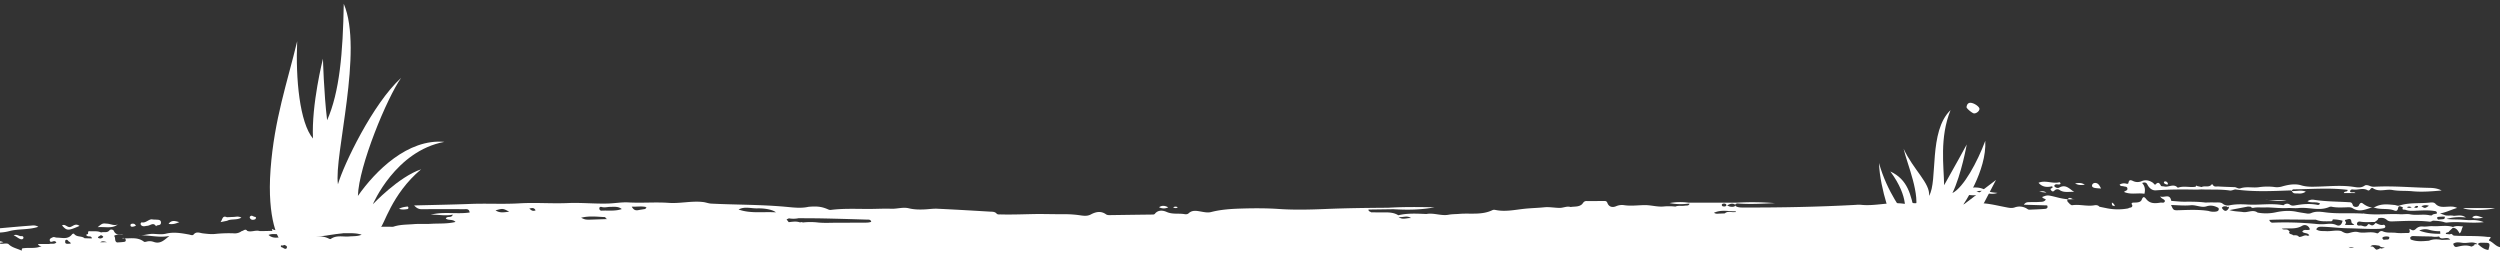
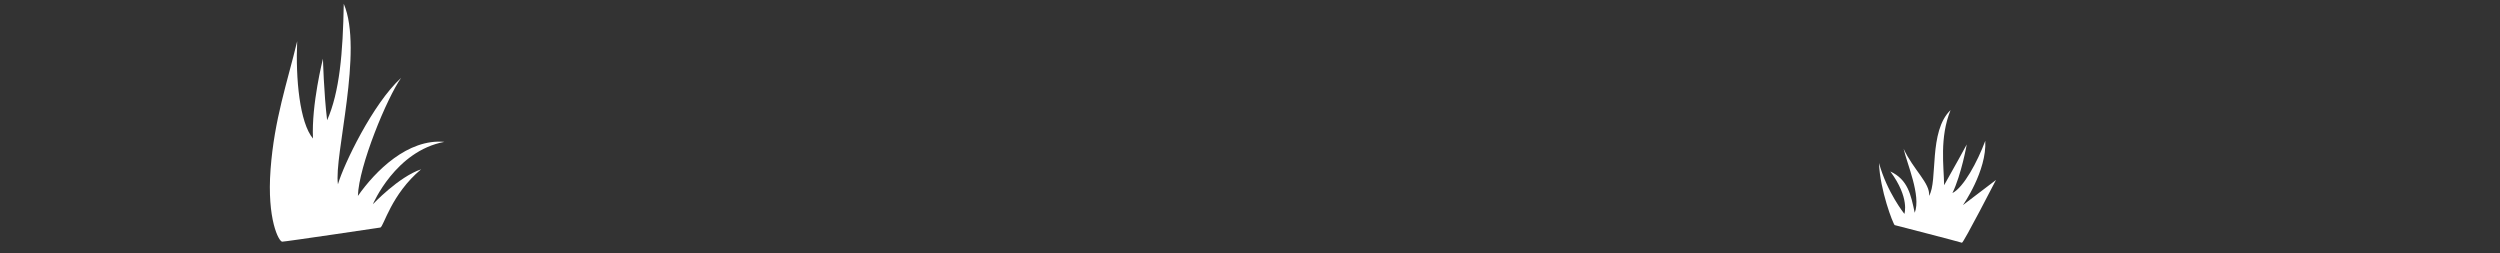
<svg xmlns="http://www.w3.org/2000/svg" width="2933" height="297" viewBox="0 0 2933 297">
  <rect x="0" y="0" width="2933" height="297" fill="#333333" stroke="none" />
  <defs>
    <clipPath id="clip-path">
-       <rect id="Rectangle_85" data-name="Rectangle 85" width="2933" height="297" transform="translate(-6894 -5012.198)" fill="#fff" stroke="#707070" stroke-width="1" />
-     </clipPath>
+       </clipPath>
  </defs>
  <g id="Group_284" data-name="Group 284" transform="translate(6894 5007)">
    <path id="Path_1012" data-name="Path 1012" d="M641.7,5437.322c3.9-.975,12.685-39.03,47.813-68.3C663.168,5377.8,632.92,5410,632.92,5410s26.346-62.448,83.916-73.183c-42.934-3.9-80.989,34.152-101.48,63.425.976-35.127,34.152-115.141,50.74-138.559-33.176,30.249-67.328,101.479-74.158,124.9-4.879-33.176,30.249-157.1,6.83-211.74-.976,57.57-4.879,103.431-19.515,136.606-3.9-32.2-4.879-72.206-4.879-72.206s-13.661,53.667-11.709,93.674c-15.612-18.539-20.491-70.256-18.54-114.165-11.709,48.788-26.833,91.478-31.224,150.268s9.758,84.893,13.661,84.893S641.7,5437.322,641.7,5437.322Z" transform="translate(-7089.469 -10177.377)" fill="#fff" />
    <path id="Path_1014" data-name="Path 1014" d="M558.426,5332.561c-2.366-.59-32.045-31.19-45.389-59.842C535.016,5300.586,563.75,5316,563.75,5316s-1.26-19.729-34.621-39.354c22.764.786,32.847,15.692,45.27,33.439-.592-21.3-31.288-49.855-41.345-64.052,20.113,18.338,44.92,25.052,49.061,39.249,2.958-20.113-30.289-69.312-16.092-102.439.591,34.9,18.6,63.878,27.474,83.992,2.366-19.522,5.747-54.357,5.747-54.357s8,34.813,6.812,59.067c9.465-11.24,12.709-44.87,11.526-71.489,15.621,32,5.334,79.643,5.334,79.643l24.153-42.268s-6.232,83.353-7.969,83.353C636.734,5320.78,558.426,5332.561,558.426,5332.561Z" transform="matrix(0.921, 0.391, -0.391, 0.921, -3100.43, -9872.54)" fill="#fff" />
    <g id="Mask_Group_10" data-name="Mask Group 10" transform="translate(0 5.198)" clip-path="url(#clip-path)">
-       <path id="Path_1013" data-name="Path 1013" d="M3255.119,112.838c-.579.1-1.156.154-1.734.215.028.014.059.031.087.041A2.352,2.352,0,0,0,3255.119,112.838ZM2856.9,119.467l.027.016c.2.127.279.81.211,1.225C2856.718,120.249,2856.662,119.833,2856.9,119.467ZM984.149,155.6c.981-.067,1.957-.059,2.935-.069A21.5,21.5,0,0,1,984.149,155.6Zm2269.236-42.545a33.591,33.591,0,0,1-6.186.113C3249.032,110.192,3251.264,112.138,3253.385,113.053ZM1778.469,252.066l0-.006c.115.113.237.215.354.328C1778.7,252.28,1778.459,252.159,1778.469,252.066Zm-814.112-93.2a3.6,3.6,0,0,1,3.279.172C966.537,159.022,965.441,158.975,964.357,158.864Zm1996.479,79.65c1.681-1.512,3.261-1.608,4.242.277a5.8,5.8,0,0,0-.75.636C2963.521,240.339,2961.722,240.071,2960.837,238.514Zm-122.324,7.865c17.072-.427,34.162-1.022,51.221-.6,5.35.133,9.142-3.257,14.2-3.424a316.864,316.864,0,0,1,32.223.15,145.25,145.25,0,0,0,26.408-.406c1.171-.131,3.766-.183,2.769-2.773a4.853,4.853,0,0,0-.259-.538,7.338,7.338,0,0,1,5.269-1.448c6.338.281,12.686.593,18.986,1.288,6.132.677,12.96-2.037,18.186,3.738.689.759,2.634.416,4,.47,8.812.351,17.676-.8,26.44,1.024,1.938.4,3.784-.435,5.633-1.048a32.285,32.285,0,0,1,19.452-.575c3.172.913,6.115,2.2,9.278-.322,1.44-1.147,3.261-1.1,5.364-.119,9.411,4.378,19.112,7.13,29.426,2.985.486-.195,1.357-.507,1.495-.328,2.919,3.791,7.317.753,10.94,2.34-1.789,1.8-3.68,1.147-5.512.974-2.548-.242-2.068,2.01-2.657,3.376,4.027-1.579,5.716,3.169,9.083,3.434,3.265.256,6.952-1.294,10.5,2.538-8.475,1.325-15.842,2.611-20.438-5.963-2.7.189-5.617,1.138-8.05.414-5.835-1.742-10.573.119-15.22,3.231-2.729,2.4-5.913.148-8.805.882-.533-.09-1.487-.074-1.537-.285-1.693-6.907-6.62-6.205-12.069-6.053-10.165.283-20.357,1.341-30.536-.016-11.489-1.534-22.977-2.539-34.2,1.622a5.1,5.1,0,0,1-3.16.025c-10.5-2.406-21.289-2.478-31.913-3.9-13.541-1.815-26.983,1.409-40.5.816-3.54,2.137-3.184,4.427-.257,6.816l.2.039c19.9-1.192,30.657.031,34.727,4.33-5.439.827-11.287-1.774-15.63,2.876-.219.234-1.211.115-1.521-.185-5.319-5.13-11.941-2.982-18.113-3.483-3.755-.306-7.762.667-11.183-1.823l-19.519-.552c-2.929,1.309-5.886.788-8.846.135-4.322.7-8.647,1.325-13,.2-21.861,1.249-28.6.64-33.937-4.127,11.147,1.432,20.969-.638,30.81,1.036,1.457-.679,3.766.012,4.742-3.1-4.416-.146-8.095-.712-11.929-.289-3.76.414-7.726,1.032-11.335.269-9.064-1.912-18.358,1.025-25.757-2.2C2827.55,245.517,2833.132,246.514,2838.512,246.378Zm-1457.99.408c.148.236.286.453.422.671a6.878,6.878,0,0,1-.822-.015,5.14,5.14,0,0,1-2.089-.6A4.933,4.933,0,0,1,1380.522,246.786Zm2293.96-114.759,16.282.153q-3.415-1.172-6.828-2.34c7-1.2,13.263-4.484,20.092-6.49-3.827-2.016-7.844-1.639-11.771-1.434-4.95.258-9.775.782-13.7-3.467-1.83-1.981-4.667-1.585-7.1-1.335-11.718,1.21-23.706-.295-35.162,3.452-2.08.681-3.745-.49-5.615-.673-7.641-.742-15.217-1.723-22.563,2.074a7.238,7.238,0,0,1-2.682.714,3.789,3.789,0,0,1,1.279.22c7.633,2.849,15.96.447,23.568,3.43,2.244.882,3.841.572,4.462-2.761.725-3.9,3.612-1.513,5.7-.909-1.716,3.59,1.479,2.333,2.781,2.829,4.8,1.832,9.792,1.184,14.739,1,6.342-.234,12.69-.585,19,.394,1.491.232,3.352.135,3.393,2.88C3678.553,130.754,3675.944,130.1,3674.482,132.028Zm-23.815-9.346c-1.94.652-3.579,1.015-5.491-.228A5.2,5.2,0,0,1,3650.667,122.682Zm7.27-.277c-1.3,1.384-2.852.705-4.406.416,1.173-1.1,2.277-2.273,4.042-1.735A.76.76,0,0,1,3657.937,122.405Zm12.994-1.617c-4.7,3.194-4.7,3.194-8.864.537C3664.964,120.15,3667.38,119.57,3670.931,120.788Zm-66.142,1.949a5.273,5.273,0,0,1,.642-.055C3605.217,122.7,3605.01,122.735,3604.789,122.737Zm46.54-18.98c-7.667-.746-15.541-.031-23.06-1.428-7.683-1.425-15.807,2.872-23.094-2.2-.822-.572-2.151,0-2.852,1.067-.832,1.257-1.92,2.176-3.411,1.337-5.558-3.13-11.4.115-17.075-.833-1.307-.217-3.409.127-3.385,2.587,1.645,1.81,4.552-.363,6.217,1.578h-13.543c.833-2.847,4.209-.536,4.493-3.713-21.1-2.667-42.216-.81-63.3-.634a2.182,2.182,0,0,0-2.236,1.825,4.055,4.055,0,0,0-1.483-.568c-21.682.827-43.368,1.856-64.985-1.153-2.117.464-4.327,1.577-6.332,1.28-11.035-1.637-22.136-.79-33.2-1.289-2.194.088-4.39.3-6.581.25-15.674-.328-31.337-.291-46.984.856-4.153.3-7.724-2.439-10.013-7.048-1.13-2.279-3.17-2.724-6.059-1.577,3.333,3.625,3.922,7.709,2.725,12.638-7.863-1.329-16.037,1.383-23.925-2.152,1.318-1.59,4.268-1.409,3.956-4-.318-2.64-2.9-2.01-4.578-2.624-1.451-.529-3.425.437-4.562-2.018a10.007,10.007,0,0,1,7.635-1.109c1.024.256,2.495.508,2.7-.8.685-4.418,3.084-3.383,5.718-2.133a11.9,11.9,0,0,0,9.858,0c4.777-1.92,9.077-.867,13.1,1.9,1.06.73,2.157,2.966,3.118,1.973,3.417-3.541,4.7-1.483,6.383,1.6.411.753,2.542.486,3.857.8,5.232,1.239,11.06-3.937,15.888,1.52,6.875-2.673,14.06,0,21.018-1.257l.053-.049c.188-1.356.814-1.5,1.8-.667a1.742,1.742,0,0,1-.27.661.8.8,0,0,1-.927.258.8.8,0,0,0,.927-.258,1.742,1.742,0,0,0,.27-.661q1.562.348,3.127.693c.645.15,1.286.3,1.93.445,3.756-1.994,8.907,1.091,12.029-3.35a2.077,2.077,0,0,1,1.118.638c1.489,2.976,4.276,1.869,6.514,2.014,6.486.423,12.988.569,19.484.823,2.135.448,4.153,2.127,6.368,1.368,7-2.4,14.216-.4,21.31-1.29a70.292,70.292,0,0,1,17.807-.375,21.347,21.347,0,0,0,9.494-.445c7.365-2.174,15.488-3.616,22.543-1.467,6.867,2.095,13.265,1.715,19.956,1.539,13.432-.355,26.84-1.715,40.3.114,4.7.64,9.682,2.1,14.386-1.29,1.558-1.122,4.347-.335,6.407.552a12.158,12.158,0,0,0,5.659.753c21.5-1.132,42.945.964,64.42,1.371,4.689.088,9.448.746,13.809,3.081C3674.316,103.864,3662.875,104.885,3651.329,103.757Zm-141.29-.3c.01-.045.032-.074.042-.117l.043.023ZM702.227,165.434c.146-.02.263-.014.407-.035l-.265.092C702.321,165.469,702.276,165.456,702.227,165.434Zm-175.689,116.9c-6.239-.6-12.65.035-19.359-.111A98.643,98.643,0,0,1,526.539,282.334Zm0,0a36.824,36.824,0,0,1,5.131.808C529.964,282.788,528.252,282.539,526.539,282.334Zm3249-113.387c-6.046.041-12.137-.158-18.125.519-7.11.8-10.391-5.624-15.881-7.748a1.894,1.894,0,0,1,.188-1.35c3.577-3.875.34-2.73-1.934-3.009-12.98-1.6-26.041-.728-39.043-1.5-.525-.152-1.052-.3-1.576-.443-.9-1.167-1.839-2.216-3.443-1.077l-4.965-.441c.034-2.562,3.174-1.188,3.766-3.046l4.385-4.156c4.1-.039,6.024,3.034,8.033,6.568,2.647-2.32,2.044-5.42,4.031-8.2-4.406-.337-8.109-1.042-11.8.669-7.79-2.571-15.808-.5-23.711-.987-3.956-.242-8.1.86-12.206.355a9.391,9.391,0,0,0-7.543,2.781c-2.459,2.252-3.827,2.2-6.881.242-2.256-1.45,1.78,4.681-2.382,4.623-4.645-.066-9.351.441-13.916-.166-5.119-.681-10.412.474-15.411-1.676a3.826,3.826,0,0,0-4.565.818c-.764.9-1.7,1.729-2.788,1.325-7.167-2.658-14.663.5-21.82-1.337-3.678-.945-7.3.156-10.479,1.009-4.059,1.092-6.526-.63-9.451-2.258-6-1.444-11.99.527-17.99.1-3.768-.27-7.709.445-11.327-2.073,1.517-3.18,4.146-3.126,6.8-3.077,9.879.187,19.667,1.608,29.582,1.764,12.474.2,24.945,1.11,37.437.708a32.462,32.462,0,0,0,5.7-.845,1.915,1.915,0,0,0,1.41-2.566c-.186-.624-1.307-1.532-1.767-1.409-3.532.958-6.411-.65-9.354-2.133-1.752,1.616-3.217,4.058-6.176,2.228-.964-.6-2.5-1.241-2.971-.4-2.668,4.714-6.4.537-9.537,1.278-1.193.281-3.687-.205-3.241-2.519.33-1.721,1.959-2.459,3.855-2.113,5.679,1.04,11.4.38,17.11.4,1.319-1.43,3.63-1.94,3.909-4.335-3.4.136-6.808.177-10.215.179,3.407,0,6.812-.043,10.215-.179,3.628-.849,7.09-.771,10.062,1.9,2.028,1.823,4.471,1.832,6.964,1.752,14.465-.463,28.932-1.335,43.388.361,1.221.144,2.567-.773,3.854-1.2,4.394.217,8.789.381,13.045,1.74a8.045,8.045,0,0,0,3.243.486c13.887-1.614,27.822,1.27,43.283-.482a34.011,34.011,0,0,0-14.975-2.381c-4.643.166-9.312-.573-13.972-.706-4.9-.14-9.812-.031-14.729-.722a58.24,58.24,0,0,1,22.622-1.618c-4.458-3.534-9.3-2.184-14.017-1.982a18.53,18.53,0,0,0-5.473-.326c-.123.012-.247.047-.371.06l-3.625-.165-16.284-.153a10.454,10.454,0,0,1-2.467,0c-7.637-1.813-15.427.371-23.217-1.208-3.559-.722-7.772.17-11.83-.082-14.307-.891-28.711,1.487-43.024-.915-.253-.043-.542.174-.806.156-14.4-.94-28.871.455-43.265-1.415-5.67-.736-11.548-1.614-17.092.827a9.5,9.5,0,0,1-5.647.371c-3.8-.6-7.626-1.1-11.388-1.9-7.955-1.694-16.261-1.094-23.724.449a54.716,54.716,0,0,1-22.062.494c-5.528-4.039-11.378.23-17.123-.634-4.977-.747-10.1-.558-15.887-2.312l21.621-4.135q1.689.1,3.377.211a2.927,2.927,0,0,0,2.728,1.352c5.242-1.139,10.547-.1,15.8-.605-4.56-2-9.213-1.672-13.869-1.192,4.656-.48,9.308-.812,13.867,1.192,8.723.168,17.418,1.377,26.163.726,3.849.037,7.734.447,11.536.045,12.03-1.276,24.293,4.021,36.177-1.378a5.971,5.971,0,0,1,3.277.017c5.21.964,10.454.7,15.7.566,2.773-.07,5.821-.486,8.129,1.022,6.646,4.339,13.128,2.209,19.638.066a18.9,18.9,0,0,1,3.7-1.008c-3.419.062-7.521-1.7-11.289-4.543-2.018-1.524-3.435-.845-4.829,2.314-1.009,2.287-6.283,2.287-7.1-.587-1.007-3.549-2.838-3.2-5.35-3.342-13.35-.775-26.756-.738-40.026-2.781a9.981,9.981,0,0,0-7.73,1.7c4.789,2.447,10.3.08,14.7,2.679a2.591,2.591,0,0,1-3.137,1.543c-8.714-1.754-17.355-.923-25.989.6-2.147.377-4.063.685-6.217-.87-2.358-1.7-5.222-1.331-7.572.763-13.748-2.675-27.6-.049-41.359-.833-7.363-.421-14.546-.638-21.836.882a9.489,9.489,0,0,1-8.3-2.1c-2.283-1.842-6.7-1.1-10.187-1.247-3.3-.141-6.605.049-9.905.095-8.174-1.075-16.377-1.022-24.6-.97-4.657.029-9.322-.531-13.981-.849-.529-.037-1.47-.14-1.509-.349-1.657-8.925-8.337-2.888-12.917-5.065,1.455,3.077,4.706,2.874,5.6,5.4-.934,3.231-3.642,1.467-5.538,1.984v0c-6.057.915-11.923,1.4-16.457-4.207-1.778-2.2-3.433-4.047-5.3.763-1.3,3.36-5.823,3.284-9.421,3.352-1.75.033-3.381.632-1.64,2.917.455,3.774-3.213,2.445-4.661,3.865a65.313,65.313,0,0,1-24.346.016,26.576,26.576,0,0,1-4.878.273,6.9,6.9,0,0,1-2.3-.584,6.9,6.9,0,0,0,2.3.584,26.576,26.576,0,0,0,4.878-.273l-9.275-1.887-.3-.1c-1.645-1.993-4.029-1.965-6.079-1.612-8.646,1.481-17.244-1.485-25.879-.1-.857.138-1.9-.917-2.854-1.418-.948-1.768-3.952-2.789-2.4-5.456.026-.047.057-.07.085-.115a81.286,81.286,0,0,1-13.26-2.464c-10.417-2.542-10.369-2.743-16.764-.178.952,1.787,3.016,1.807,4.309,2.911-1.874,3.173-5.137,2.646-7.985,2.872-3.531.279-7.1.023-10.64.2-2.273.117-4.892-.353-7.106,3.036,9.646.283,18.443.539,27.242.8,1.422,2.614-.292,3.9-2.287,4.07-6.168.529-12.371.69-18.558.962-1.143.051-1.985-.648-2.941-1.239A16.369,16.369,0,0,0,3185,122.729c-3.911,1.3-7.226.363-11.072-.363-12.194-2.305-24.117-5.707-37.059-4.272-10.993,1.218-22.5,2.736-33.562-1.143a4.035,4.035,0,0,0-2.419-.146c-9.225,3.036-18.546-.621-27.824.437-3.389.387-7.15,1.592-10.349-1.182-.968-.839-1.908-.655-2.672.537-1.7,2.652-4.961,1.836-6.794,1.627-16.464-1.883-32.689,3.288-49.109,1.413a35.021,35.021,0,0,0-5.787.127c-43.68,2.359-87.393,3.2-131.13,3.1-3.069-.008-6.322.1-8.931-1.293a4.2,4.2,0,0,1-1.163-.861.5.5,0,0,1-.123.295c-1.888,1.436-4.078,1.03-6.207.777a19.814,19.814,0,0,1-3.156-1.411c4-2.25,6.549-2.648,9.249-.9a5.013,5.013,0,0,1,2.481-1.415c14.809,1.225,29.6.257,44.41-.318a318.4,318.4,0,0,0-44.282-.6l-57.521,0a69.6,69.6,0,0,0-21.966.515,68.917,68.917,0,0,0,21.962.654q.769.034,1.538.094c-.995,2.8-3.5,1.938-5.479,2.285-3.683.642-7.538-.492-11.137,1.077a70.1,70.1,0,0,0-13.207-.178c-7.709.88-15.208-1.649-22.95-1.553-7.89.1-15.774,1.256-23.744.109a17.241,17.241,0,0,0-9.6,1.159c-3.877,1.726-8.4,1.241-10.276-3.8-.782-2.1-2.074-2.326-3.747-2.322-6.9.022-13.8.232-20.69.068-2.793-.066-3.806,1.75-5.086,3.528-3.891,3.7-8.972,2.666-13.582,3.5-4.434-1.4-8.56,1.087-12.956,1.029-6.026-.078-12.249-1.311-17.908-.728-7.639.79-15.328.929-22.96,1.715-11.443,1.178-22.873,3.853-34.484,1.4a5.413,5.413,0,0,0-3.259.135c-12.577,6.2-26.141,3.385-39.267,4.511-4.1.35-8.276.217-12.3.974-8.808,1.66-17.36-2.5-26.112-.845-11.019-.434-22.051-1.181-32.935,1.467-6.614-4.131-14-3.278-21.237-3.354-3.531-.039-7.061-.033-10.59-.047-1.116-1.044-3.33-1.007-3.18-3.3q14.587-.2,29.185-.4c16.146.94,32.25.876,48.206-2.236-18.139-.385-36.262-.589-54.371.521-24.5.137-48.983.445-73.473,1.46-18.166.753-36.447,1.229-54.554-.006-14.615-1-29.153-.954-43.7-.523-12.036.357-24.117,1.05-35.943,4.115-3.94,1.022-8.185.066-12.3-.64-4.841-.83-9.846-1.9-14.108,2.139-1.246,1.18-3.1,1.229-4.748.942-6.939-1.206-14.021.56-21.06-2.6-3.857-1.729-9.767-2.816-13.722,2.172-.877,1.108-2.5.911-3.9.93q-24.392.295-48.785.65c-1.667.022-3.3.029-4.756-1.011-5.945-4.236-11.977-2.825-17.708.23-4.853,2.587-9.881,1.321-14.568.735a130.073,130.073,0,0,0-17.256-1.022c-12.375.1-24.731-.406-37.131-.119-12.342.287-24.745.7-37.121.388-1.614-.039-3.263.371-4.6-1.1-2.092-2.3-5.044-2.027-7.7-2.187-20.562-1.226-41.124-2.437-61.7-3.394-4.9-.23-9.838.554-14.76.783-6.352.3-12.69.22-18.915-1.345-6.851-1.577-13.584.849-20.434.586-8.509-.328-17.049.2-25.577.224-14.813.037-29.643-.737-44.42,1.032a6.394,6.394,0,0,1-3.182-.14c-7.853-3.51-12.844-4.275-23.771-3.4-8.9,2.036-17.941.8-26.722,0-29.1-2.664-58.3-2.283-87.435-3.735-3.338-.166-6.306-1.475-9.6-1.858-13.553-1.584-26.886,1.938-40.421.976-15.648-1.112-31.369.369-47.075-.529-7.916-.453-15.885,1.056-23.89,1.3-15.749.482-31.456-1.22-47.114-.549-19.038.816-38.029-.8-57.082.34-18.946,1.13-38.013-.051-56.994.671-21.735.827-43.484,1.192-66.458,1.792,3.125,3.321,5.619,4.47,9.184,4.433,16.553-.17,33.11-.066,49.666-.053,2.659,0,5.686-.65,6.328,3.9-15.281,2.24-30.767-1.391-45.8,2.632,8.524-.509,16.975,1.834,26.031-.152-1.636,4.7-6.356.954-8.258,4.624,3.237,2.58,8.169.355,11.412,3.979-9.8,2.429-19.575,1.6-29.209,2.208-6.6.418-13.278-.175-19.865.369-7.782.645-15.7.372-23.3,2.843-1.515.494-3.294.2-4.951.2q-23.633-.093-47.266-.208a98.519,98.519,0,0,0-17.347,1.093c-6.826,1.186-13.758.683-20.617,1.1-14.329.868-28.64,1.918-43,1.822-2.992-.021-6.067.745-8.939-.833-.2-.111-1.26-.708-.9-.049,1.5,2.757-.891,1.908-1.748,1.945-4.138.18-8.283.182-12.425.248-4.884-1.614-9.83,1.567-14.71-.2l-.057-.057c-2.307-3.1-4.373.092-6.557.255a13.117,13.117,0,0,1-9.2,2.619,152.046,152.046,0,0,0-22.227.757c-4.675.412-9.3-.17-13.963-.7-3.662-.421-7.663-2.737-11.08,1.436-1.169,1.426-3.6.207-5.473-.127-8.915-1.6-17.714-3.22-26.918-.948-4.675,1.157-9.854.443-14.789.219-4.807-.213-9.4,1.387-14.115,1.766,10.965-.1,21.867,3.023,33.042.648-5.68,4.31-10.408,10.043-18.621,6.966a13.571,13.571,0,0,0-8.125-.326c-1.011.285-2.51.622-3.162.113-6.956-5.425-14.916-3.8-22.581-3.893a2.732,2.732,0,0,1,1.244,2.148c.2,2.034-2.176,1.99-3.711,2.17-2.167.255-4.355.324-6.533.474-3.533-1.647-1.185-5.392-3.5-7.7,3.91-2.554,7.622-.724,10.863-1.537-4-.295-8.637,1.235-11.054-4.234-.857-1.939-4.069-2.125-5.1-.831-2.858,3.578-6.727,1.441-9.919,2.587-4.264-2.149-8.85-1.1-13.3-1.491-3.4-.3-.936,2.888-2.508,3.422-2.317.535-1.817,1.411-.221,2.281,1.72.935,4.641-.564,5.238,2.66l-.3.111-8.242-.216-.132-.072c-3.567-2.984-9.275-.851-12.316-5.253-.16-.232-1.785.068-2.141.556-4.849,6.667-11.753,4.015-17.993,4.049-1.564.011-3.213-1.192-4.8-.4-1.629.808-4.063,1.518-3.478,3.9.563,2.3,2.56,1.22,4.116.82a2.92,2.92,0,0,1,3.589,1.354c-2.487,2.6-5.72.868-8.378,1.805h-13.2c1.252,2.558,2.692,2.277,4.205,2.41-6.83,3.391-14.076,1.571-20.983,2.541-1.653-.1-2.413.619-2.072,2.334l-.429.449c-5.224-2.523-11.264-3.391-15.537-7.848-3.247-1.2-6.575.439-9.836-.289a.6.6,0,0,0,.047-.991q2.045-.323,4.094-.642c-4.6-2.254-9.48-1.1-14.242-1.309-7.436,3.563-15.443,2.09-23.209,2.517-2.226.123-4.163.179-5.923,1.695.13,2.527,2.6,2.521,3.99,3.619,1.671,1.323.672,2.32,0,3.467-5.532-3.134-9.259,2.744-14.461,2.367,1.274,2.751,5.619,1.089,5.036,5.7-5.21-.281-10.2,3.389-15.94.964-.648-.275-1.872.841-2.828,1.311-4.313-.689-8.891,1.079-13.007-1.442l.039-.049c1.1.238,1.8-.088,1.874-1.329l3.01-2.078c4.361.133,8.724.318,13.087.355a1.848,1.848,0,0,0,2.09-1.967c.01-1.547-1.157-1.846-2.157-1.912-4.343-.277-8.694-.6-13.031.113-3.8-.429-7.608-.582-11.283.671-2.266.775-4.278.1-6.348-.587a3.376,3.376,0,0,0-2.463-2.589q4.959-.056,9.917-.177a44.458,44.458,0,0,0,6.575-.779c1.536-.269,2.479-1.21,1.87-2.956a15.276,15.276,0,0,0-1.009-1.967c1.037-.343,1.4.365,1.606,1.145.387,1.446,1.132,2.964,2.668,2.652,5.137-1.04,10.213-2.4,15.312-3.633q-.1-.809-.2-1.618c-7.323-.16-13.693-4.48-21.218-4.1-7.049.359-14.133.078-22.316.078,3.5-5.471,9.763,1.629,11.631-5.046-2.917-1.438-6.867-1.844-10.689-2.429-3.429-.523-6.069,2.652-5.346,4.687,1.053,2.954.557,3.471-1.864,3.261-4.272-.369-8.066,1.044-11.933,2.5-.646.244-1.294.439-1.942.661a32.372,32.372,0,0,1,13.79,1.177c-4.211.029-8.38,1.58-14.056-1.085-11.149,3.8-22.432,4.609-33.868.6-1.343-.472-2.8-1.016-4-.277-6.168,3.793-13.29,2.946-19.942,4.351-1.93.408-2.838,1.06-2.635,3.264.221,2.375,1.408,1.965,3.215,2.242,5.747.886,11.475,2.849,15.318-3.832,1.039-1.8,2.959-1.063,4.493-1.208a12.8,12.8,0,0,1,4.89.216c11.6,3.614,23.451.186,35.106,1.391a214.278,214.278,0,0,0,24.411.884,1.787,1.787,0,0,0-.938.184c-4.266,2.306-8.307,1.444-12.62.418-2.036-.482-4.3.25-1.525,2.974l-.243.326c-3.265-2.068-7.049,2.769-10.3-.788-.33-.361-1.882.712-1.574,1.346a13.273,13.273,0,0,0,2.587,2.882c.683.367,1.363.736,2.046,1.1-.683-.365-1.363-.735-2.046-1.1q-2.343.271-4.685.539c-6.605-1.951-11.511,2.191-16.839,4.816q-15.712-.071-31.423-.144c-.922-6.974-1.189-7.179-7.4-5.512-4.213,1.13-8.421,2.287-13.685,3.717,1.552-3.975-2.188-8.053,2.331-11.226.5-.355.016-1.6-.749-2.113-.879-.581-1.321.072-1.918.661-2.076,2.051-4.234,3.862-6.6.281-1.051-1.59-1.677-1.085-1.724.523-.109,3.639-1.434,2.529-3.393,1.177-1.7-1.173-3.816-1.3-4.718,1.186a3.048,3.048,0,0,0,2.143,3.947c2.483.872,4.072,1.783,4.46,4.937.565,4.578,4.643.394,7.233,2.492-3.516,2.24-6.909,1.557-10.059.7-9.747-2.661-18.632,1.7-27.86,3.216-1.76.289-2.346,2.02-3.271,3.434-2.275,3.475-4.406,2.219-6.208-.662l.091-.055c1.246.6,3.247.566,3.515-.174.561-1.555-1.2-1.7-2.34-2.006h0q-.574-.606-1.153-1.208c-3.685-2.675-7.75-1.766-11.771-1.284q-1.541.034-3.081.072a5.018,5.018,0,0,1-3.073,1.466,5.018,5.018,0,0,0,3.073-1.466c-2.125-1.1-5.094.39-6.729-2.412a2.7,2.7,0,0,0-2.966-.954c-6.048,1.178-6.042,1.13-10.829-.937a18.079,18.079,0,0,0-3.176-.884c-2.84-.65-3.265-2.675-2.82-5.124.464-2.55,1.819-3.787,4.6-3.584,4.12.3,8.264.291,12.4.343,1.037.014,2.172-.015,2.808-1.225-.318-2.673-2.435-2.5-4.331-2.591-10.473-.533-20.959.476-31.446-.449-3.7-.326-5.479,3.756-9.5,4.441,6.52,6.925,14.406,5.366,21.356,6.993-5.184,2.176-10.408.851-15.526,1.218-4.45.318-8.309.314-9.21,5.963-.124.782-1.631,1.337-2.5,2l-6.944-1.592c.555-2.361,2.044-5.479-2.421-5.023-10.685,1.091-21.287-1.3-32.134-.109,1.444-2.929,6.988.418,6.01-4.062-.587-2.685-4.258-1.046-6.583-1.032-.826,0-1.655.113-2.479.086-2.184-.069-4.371-.137-6.551-.293-2.852-.2-.65,3.473-2.714,3.649-3.762.32-6.871,3.229-11.118,2.148-2.8-.712-6.006-.119-8.973.3-2.09.3-4.432.854-4.659,3.775l-3.354-2.4c-.154-.777-.711-1.912-.4-2.273,1.88-2.17,2.094-3.826-1.278-3.75-8.019.178-16.031.65-24.127,1.009,1.228,5.573,1.183,6.148-.642,10.256l-3.612-.4c.387-3.251-.806-4.755-4.161-3.846-1.3.353-2.595.732-3.893,1.1-1-.287-8.633,1.413-10.246,2.281l-2.854.5a10.631,10.631,0,0,1-5.137-1.621q.091-1.75.182-3.5c-1.9.417-3.764.866-2.828,3.629l-.067.117c-4.3-.349-8.593-.677-12.763.373-.211-.671-.31-.931-.375-1.2-.425-1.8,3.419-3.315.814-4.9-2.854-1.737-2.73,1.5-3.415,3.038-1.375,3.079-4.584,3.822-6.893,5.706q-2.956-.953-5.911-1.905c-1.558-3.871,3.211-3.614,3.913-6.02-7.448-3.633-7.655-3.524-11.137,3.619a25.382,25.382,0,0,1-2.911,3.9q-4.8.333-9.6.663h0c-3.342-.985-6.956.564-10.26-.794.142-3.709,4.58-1.789,5.321-5.226-2.354-1.419-4.782-3.264-7.817-1.807-3.589,1.723-6.427,4.269-5.757,8.956l-1.673.219H276.69c1.406-4.459,3.98-2.09,6.05-2.074,2.24.016,4.732.97,6.986-1.114-6.21-2.248-13.11-2.41-23.791-.613,1.254,3.78,7.863-.283,7.47,5.2-5.38,1.059-11.066-1.089-16.29,1.6-3.8-3.056-3.8-3.056-11.927,0-10.995,1.8-22.312.577-33.179,3.6l-4.878.234-3.178-.3c.533-3.452.529-6.661-4.359-5.231-3.322.97-6.581.377-9.869.391-2.887.011-6.3,1.149-6.772-3.735-.1-.987-2.04-.9-2.826-.052-1.621,1.746.81,1.134,1.136,1.773,1.189,2.324-.751,2.1-1.908,2.186-6.526.5-13.061.87-19.59,1.354-2.416.18-5.8-.383-2.854,4.049,1.238,1.861-1.1,2.3-2.125,2.269-8.992-.3-17.655,2.81-27.026,2.156.186,2.872,1.821,3.7,3.79,3.678a88.8,88.8,0,0,0,13.128-.954c9.087-1.45,18.364-.8,27.463-3.436,3.808-1.1,8.619.718,13.031.418.375-.027.96,1.186,1.191,1.906.079.25-.585,1.038-.976,1.091-1.355.187-2.785-.049-4.1.248-5.984,1.347-12.478-1.217-18.238,2.97-1.471,1.068-4.766-.388-7.211-.755-1.722-.258-3.494-.431-3.762,1.856-.255,2.189,2.658,1.1,3.213,2.816-3.288.5-5.206-2.911-8.356-2.841-1.238.027-2.427-.9-3.913-.849-4.159.152-6.261,7.258-10.914,3.934-4.193-2.993-8.562-.781-12.776-1.881-3.948-1.032-4.789.5-3.521,4.525,2.066,6.556,3.99,9.6,7.209,12.041-10.075-.084-20.205.351-29.238-4.059-1.244.408-1.363.831-1.082,1.516.8,1.951,4.452,2.648,3.044,5.313-1.438,2.72-5.07,3.208-7.31,2.492-5.208-1.66-8.269-1.557-8.878,5.007-.265,2.876-3.2,3.087-5.273,1.932-5.475-3.05-11.406-.41-17-1.741-1.221-.291-3.227-.006-3.952.831-4.9,5.651-10.274,1.68-15.38.929-6.905-1.015-6.859-1.206-10.169,5.149A4.376,4.376,0,0,0,27.552,252c6.541-5.518,14.151-.127,21.415-2.632,3.306-1.143,7.063,3.255,11.268,2.6.494-.078,1.078.47,1.58.408,8.984-1.112,17.718.564,26.584,1.715,4.56.591,9.468-1.908,14.264-2.73,2.252-.386,5.888-1.378,6.188,1.684.292,2.964-3.273,2.892-5.724,2.927-3.573.049-7.152-.035-10.72.138-4.45.215-5.127,1.432-3.867,5.9a17.06,17.06,0,0,0,5.536,8.164c1,.888,2.226,2.035,1.177,3.512a2.231,2.231,0,0,1-3.6.386c-2.123-2.671-2.814-3.505-3.4.913-.438,3.288-5.1.466-6.988,3.616,4.8,2.607,9.411,3.969,14.671,1.776,1.973-.822,4.173-3.071,6.125-1.717,5.1,3.53,9.875,1.69,14.805.051a5.468,5.468,0,0,1,2.338-.58c14.054,2.334,28.217,1.356,42.343,1.551,2.824.039,5.182-.138,7.4-2.556,5.321-5.8,7.347-6.088,16.183-3.881-1.341,3.754-4.053,2.582-6.743,2.184-3.19-.47-3.217-.287-2.135,2.954.211.632.211.632-.78.9-5.475,1.465-7.069,5.264-4.323,10.41.764,1.434,1.951,1.608,3.494,1.22,8.143-2.039,16.912-.1,24.65-2.4,6.96-2.066,15.905,1.45,20.507-7.774,2.941,7.341,4.787,8.365,9.456,4.556,3.065-2.5,6.808-2.072,9.79-4.037a8.82,8.82,0,0,1,1.108.429h0c11.821,6.829,24.692,5.822,37.348,4.441,13.276-1.448,26.39-4.024,39.868-2.084,5.109.734,10.223-1.233,15.52-1.167,6.828.084,13.634.9,20.471.585,2.321-.107,3.689-.853,3.34-3.457a5.79,5.79,0,0,1,1.215-.4c2.583-2.022,6.35-1.928,8.435-4.843l.117-.047a4.2,4.2,0,0,0-1.606-2.226,4.946,4.946,0,0,0-2.226-.712,4.946,4.946,0,0,1,2.226.712,4.2,4.2,0,0,1,1.606,2.226c2.257,2.025,3.028,6.217,7.381,5.179,5.736,5.577,15.137,3.69,20.505,10.412,1.021,1.278,3.5-1.538,2.9-2.648-1.943-3.59.253-3.407,2.579-4.067a12.441,12.441,0,0,1,8.03.047c4.564,1.713,9.152,1.487,13.809.538,3.766-.767,7.606-1.961,10.914,1.348,2.032,2.035,3.379-1.748,5.84-.544,3.717,1.824,1.456-2.059,2-3.143.648-1.286,1.1-2.6,2.475-3.025,2.283-.714,1.5,1.512,2.155,2.429,2.22,3.1,5,3.27,8.441.648,1.286-.979,1.4-4.209,4.2-2.152l-.081.076h0c.036.014.075.014.113.026-.01-.029-.016-.059-.026-.086,3.46-3.005,7.507-.753,11.248-1.237a1.07,1.07,0,0,1,.573,1.015c1.384.355,3.087-.2,4.067,1.448-1.809,1.186-3.472,1.364-4.938-.48-3.545-1.83-7.343.527-10.924-.661.646,1.9.458,4.417,3.834,3.873,12.82-2.07,25.719.422,38.685-.868,2.291-.228,4.6-.441,6.926-.621a52.44,52.44,0,0,1-11.161-1.284c5.5-4.738,10.146-1.826,14.364-2.131,4.681-.34,9.387-.332,14.082-.486s9.383-.371,14.076-.459c4.392-.082,8.876-1.467,14.726.111-5.062,3.487-9.68,2.242-13.543,3.688a2.724,2.724,0,0,0,3.441,2.265c9.98-2.045,19.991,5.14,30.281-.392-3.5-4.012-9.044.224-13.373-3.493,4.578-2.349,8.574-.65,12.334-.494,3.8.156,7.432-1.945,11.11-.995,1.134,4.1-2.994,3.216-4.092,5.093,6.348,1.682,10.13-9.042,17.177-3.581a3.737,3.737,0,0,1-.01.954c-.654,2.137-4.6-.248-4.063,2.459.535,2.677,3.15,3.93,5.886,2.667,1.592-.734,4.943.724,4.369-3.315-.213-1.506,1.365-1.175,2.41-1.169,2.2.017,4.394-.037,6.591-.059l.18.029c1.106,1.216,2.214,1.622,3.336.022l.16-.039c8.256-.749,16.306,2.447,24.585,1.313a3.436,3.436,0,0,1,1.637.111c12.931,4.938,16.292,4.767,28.622,1.019,4.663-1.419,9.808-1.276,14.749-1.653,1.282-.1,3.055.351,2.915,2.152-.573,7.309,6,3.875,8.781,6.1.506.4.877-.143,1.361-.5,3.772-2.812,3.794-2.782,5.809-.219,3.093,3.936,10.126,4.845,12.326.673,1.89-3.588,2.621-1.807,4.491-.839a18.816,18.816,0,0,0,14.935,1.163,27.807,27.807,0,0,1,8.828-1.465c3.1,0,6.136-.355,9.107-2.693,3.589-2.822,6.824-1.754,10.227,2.322,2.208,2.644,4.9,1.782,7.507,2.283,5.1.979,10.177,3.516,13.306-3.643,1.078-2.468,4.74,1.788,6.551-1.175,7.752-1.116,15.305-2.824,22.269-6.937-2.337-3.356-6.484-.4-8.694-4.507,11.844-.15,23.274.435,34.457-2.029,6.766.168,13.6,1.409,20.177-1.337,1-.355,2.394,0,2.9-1.218a1.985,1.985,0,0,0-1.207-2.665,9.359,9.359,0,0,0-8.761.047c-1.9-1.085-8.341.209-2.3-4.978,2.091-1.8-.107-4.539-1.78-3.758-5.459,2.552-10.742.093-16.057.449-1.371.092-2.935.228-2.919,2.119.012,1.4,1.327,1.664,2.368,1.659,3.808-.01,7.007,3.083,11.056,1.975-3.377,1.2-7.268-.447-10.13,2.486q-4.8-.083-9.607-.172c6.632-1.42,6.632-1.42,3.316-9.454a20.478,20.478,0,0,0,8.218-1.713c8.088,2.46,16.31,2.628,24.609,1.479,11.6.022,23.193-1.717,34.792-.314,3.889.472,6.322-2.861,9.792-3.325,2.684,2.152,5.449,3.973,8.811,1.36,1.582-1.229,3.058-.572,4.616-.059,2.577.849,4.807-.156,6.972-1.434l4.458-.086c2.056.935,3.944,1.077,5.319-1.167a10.6,10.6,0,0,0,1.219-.4l-1.276-1.391-8.246-.308c-2.749-3.134-5.406.162-8.113.131-2.66-.029-6.117,1.951-6.693-2.925h0l9.719-.23a10.368,10.368,0,0,0,8.6-1.141q2.206-.009,4.412-.02a4.125,4.125,0,0,1,1.934-.449,4.13,4.13,0,0,0-1.934.449c.966,1.434,1.542,2.9.32,4.492q.635.7,1.274,1.391a27.733,27.733,0,0,0,13.825.162q-.042-.751-.085-1.5.042.751.085,1.5a3.908,3.908,0,0,0,1.138.667q1.066,1.489,2.129,2.98c.037,2.059-.109,4.084-2.791,4.164-1.357.041-2.724-.453-4.09-.466-5.649-.061-10.495,1.555-14.021,7.362,4.442,1.3,7.691,1.4,11.218-1.885,2.854-2.652,6.984-3,10.811-1.315,6.786,3,13.646,2.548,20.568.65,10.618,2.849,21.1.927,31.591-.9.944.54,2.005,1.682,2.812,1.52,7.013-1.411,14.208.6,21.172-1.266,11.374,2.1,22.81-.656,34.207.421,1.28.119,2.834-.494,2.6-2.373-.168-1.389-1.529-1.471-2.5-1.479-3.824-.025-7.651.057-11.473.207-7.158.283-7.156.316-8.807-7.9q1.382-1.188,2.765-2.378c1.14.515,1.681-.123,2.05-1.093,3.565-2.279,9.052-.781,11.242-5.952.267-.628,2.139-1.136,2.982-.849,8.131,2.779,16.345-.6,24.692.581,6.925.976,13.938,1.372,20.742,3.325a7.724,7.724,0,0,1,1.043.416c-1.217.209-2.459.568-2.621,1.688-.209,1.454,1.527,2.025,2.828,2.1a2.5,2.5,0,0,0,2.8-2.256,3.149,3.149,0,0,0-.478-1,1.738,1.738,0,0,0,.887-.742c3.045-4.677,7.517-3.824,11.72-3.243a11.57,11.57,0,0,0,5.552-.777c1.606-.535,3.508-1.069,4.843-.2,7.483,4.884,15.779,3.374,23.882,3.493.152,0,.3.441.446.677a28.254,28.254,0,0,0,4.43.736,28.254,28.254,0,0,1-4.43-.736c-1.722,3.749-1.5,6.141,3.5,6.416,4.06.222,7.91,5.565,12.174.4a.769.769,0,0,0,.66-.656l.138.232q.972.163,1.949.328l1.947,3.444c-8.9.982-17.54,1.936-26.183,2.892,12.231,3.027,24.386,2.258,36.548,1.091q3.1.052,6.2.1c2.737.061,5.473.094,8.208.191,2.461.086,5.546-1.278,5.218,3.706-.113,1.711,9.277,1.428,9.9-1.147,1.426-5.869,5.647-2.929,8.593-3.747,2.435-.679,7.282,1.054,7.009-1.629-.437-4.283-5.706-2.95-8-1.936-2.836,1.251-4.669-.659-6.946-.38-.6-.894-1.049-2.343-1.843-2.578-2.508-.741-3.786-1.4-1.175-3.739.484-.433.1-1.372-.581-2.068-1.331-1.36-4.175-2.377-1.878-5.073,1.813-2.125,3.739-3.988,6.95-2.207.555.308,1.831-.716,2.775-1.124l5.285-.308c9.178.117,18.4-.952,27.429,2.047,3.376,1.12,6.917-1.436,10.557-.607,1.46.33,3.279-.763,4.616,1.994-8.228,2.07-16.756.9-24.607,3.616-7.5-.431-15.01-1.145-22.46.72-1,.252-2.245-.191-2.451,1.255-.178,1.251.739,1.994,1.756,2.486,3.4,1.641,7.73,2.129,10.3.385,4.225-2.87,8.84-1.832,13.057-3.3,13.828-.816,27.646-1.313,41.316-4.3,3.685-.806,8.388-.193,12.409.611,3.575.714,7.09.232,10.584.8.012,1.945,5.078,1.422,2.641,3.12-2.678,1.865,1.882,7.416-4.5,6.722-7.3-.792-14.526,2.377-21.97,1.781a1.717,1.717,0,0,0-1.959,1.159c-.405,1.417.5,2.119,1.626,2.244,4.385.492,8.779,1.026,13.183,1.19,2.475.09,4.935-.195,7.357.644,6.279,2.172,12.9-.63,19.237,1.29,1.2.365,3.285.174,3.31-1.547.077-5.225,3.7-3.856,6.395-3.625,12.413,1.063,24.581-1.147,36.862-2.862-7,.181-13.851-2.515-20.787-1.079-7.847,1.625-14.552-1.116-20.929-4.884-3.125-1.848-5.856-2.463-9.107-1.251.079,3.1,3.518,1.226,4.14,3.368-.326,1.953-1.981,2.488-3.533,2.823-1.844.4-3.962,1.075-5.5-.583-1.9-2.059.411-3.469,1.108-5.116.434-1.018.839-2.047,1.258-3.071l41.462-.939c.917.974,1.851,1.647,2.919.186a9.42,9.42,0,0,0,1.4-.625c1.641.01,3.279.031,4.918.035,3.4,0-.922,3.9,2.02,4.1,1.622.115,3.109-.691,4.657-1.071a1.523,1.523,0,0,1-.695-.835c-.622-2.01,1.157-2.146,2.394-2.345,6.514-1.05,13.043-1.805,19.547.119.742-.739,1.607-1.448,2.433-.308.454.628-.033,1.387-.677,1.86.306,1.6.3,3.7,2.834,2.7,1.5-.589,2.763-1.76,4.241-2.421,1.716-.765,3.275.055,4.531,1.19,1.537,1.387,1.11,2.849-.077,4.353-2.84,3.594.794,4.047,2.453,3.854,13.922-1.614,27.872.472,41.8-.539,4.213-.306,9.614-2.369,11.878,4.174.377,1.089,9.208.636,9.557-.595,1.341-4.751,5.044-3.192,8.057-3.553,1.718-.205,3.962,1.146,4.8-1.664-1.294-4.117,1.7-4.9,4.866-5.577-2.445-2.851-5.36-1.719-7.9-2.193-.7-.129-1.746-.749-1.85-1.294a1.924,1.924,0,0,1,1.716-2.361c3.812-.222,7.634-.252,11.453-.355q7.262.271,14.526.544.392,2.16.786,4.324c-.691,6.2-.675,6.346,4.5,5.7,1.772-.219,4.572,1.307,5.115-2.154a3.652,3.652,0,0,0,.109-1.58h0l4.825-1.686.138.021c.673,2.627-.059,4.872,4.91,5.233,9.279.673,18.51.989,27.787.841,1.882-.029,3.865.466,5.51-.97l3.036.109c.359,2.636.723,5.11-3.31,4.878-5.491-.316-11-.289-16.5-.541-1.933-.088-3.3.443-3.553,2.459-.271,2.184,1.4,3.011,3.059,3.122,5.376.357,10.716,1.413,16.171.431,2.982-.537,6.127-2.1,6.565-4.379.992-5.188,4.551-4.622,7.936-5.091,3.241-.453,6.618.367,9.753-1.065q11.7-.142,23.412-.285c-2.362,4.388-6.672,2.9-10.193,3.182a173.436,173.436,0,0,0-23.627,3.155c6.231,2.936,8.884,3.046,22.877.712,7.232-1.206,15,1.578,21.8-2.8-.616-4.3-5.265-.693-6.516-3.947,6.761-1.093,13.786,1.539,20.246-1.723l.087-.022q2.431.055,4.865.117c7.635,1.173,15.2,4.142,22.948.187,4.193-2.141,6.852,2.2,9.694,3.715,6.393,3.407,1.084-1.647,1.448-2.127,1.578-2.084,2.81-.71,4.2-.242.95,1.828,2.522,3.68,4.428,2.687,4.347-2.265,7.691-.462,11.532,2.664v-5.756q.981-.88,1.965-1.758c3.7,1.266,7.612-1.469,11.344.681.7,2.761-.915,5.282-1.171,8.057,1.578,1.756,3.812,2,5.906,2.3,1.463.211,3.065-.661,2.182-2.38-2.6-5.075,1.278-5.424,4.037-5.1,6.838.8,13.632-.1,20.442.139a141.139,141.139,0,0,0,14.755-.4c2.649-.183,5.6-.072,7.363-2.845l.129-.025c2.04.681,3.859.679,4.932-1.633,1.87-.675,4.12-1.473,4.811,1.128.583,2.2,2.2,2.185,3.571,2.9a1.1,1.1,0,0,1,.235.217c.7-5.62.705-5.635,6.553-6.131,6.836-.583,13.655-1.2,20.475-2.07,8.179-1.04,15.425,2.938,22.211,7.3.585.378,1.311,1.744,1.708,1.153,2.449-3.633,8.621-1.848,9.695-5.122,1.949-5.938,6.338-4.478,9.308-3.725,8.564,2.17,17.062.839,25.576.788,10.288-.059,20.519-2.3,30.864-.849,1.309.185,3.172.382,3.952-.34,3.393-3.139,7.442-1.975,11.09-1.779,15.927.857,31.848.115,47.77.234,10.679.08,21.342.48,32.025-.515s21.429-1.516,32.156-1.981c2.469-.107,5.6-1.9,7.422,1.608.59,1.155,1.181,2.31,1.851,3.623-3.863,1.138-9.313-2.818-11.291,3.666.908,2.113,2.783,1.549,4.315,1.559,10.128.06,20.3.3,30.2-2.285,3.393-.886,6.551.236,9.77.371,5.55.234,10.954-2.277,16.31-1.009,3.363.8,6.109,1.8,8.671-1.331.482-.588,1.643-1.315,2.107-1.106,6.146,2.761,13.4-1.674,19.114,3.132v-6.607c-6.312.806-12.628-.275-18.392,2.7a3.111,3.111,0,0,1-2.421-.033c-7.01-3.323-14.139-.7-21.186-.39-4.146.185-8.277.681-12.353-.244-5.072-1.151-9.848.62-14.728,1.268-4.8.64-4.059-1.941-3.036-4.86a11.268,11.268,0,0,1,.778-.921c5.868.252,11.736.537,17.607.746,4.025.144,8.09.617,11.979-.989A64.324,64.324,0,0,1,2093,236.54c12.815.56,25.458-2.25,38.239-2.773A86.838,86.838,0,0,0,2153,232.678l.14-.006c9.032.829,18.028-.156,26.989-.923,4.827-.414,9.745,2.156,14.439-.562l.134-.035c6.3.047,12.6.234,18.9.072,2.558-.064,5.55,1.268,7.608-1.561l.166-.117c.776-.166,1.552-.343,2.332-.5,4.588-.911,4.588-.909,2.216-6.078a64.534,64.534,0,0,1,13.27-3.795l.174-.033c3.3.209,6.6.378,9.891.644,1.726.137,3.4.765,3.824,2.624.688,3.044-3.182,1.432-3.754,3.778,9.824-.962,19.32,2.078,30.3,1.042-2.953,3.087-3.77,6.79-8.123,5.912-1.446-.291-3.1-.1-3.466,1.434-1.487,6.227-4.779,2.888-7.126,1.2-2.564-1.846-4.979-2.831-7.45-.671-3.075,2.687-6.433.232-9.551,1.06-1.4.371-2.659.913-2.623,2.638.026,1.29,1.023,1.842,2.088,2.277,5.593,2.271,11.054,4.627,17.4,2.318,1.842-.671,3.371-.917,4.659-2.683,1.576-2.16,3.134-2.31,3.213,1.136a1.388,1.388,0,0,0,1.716,1.307c13.124-2.02,26.3,1.293,40-.439.533-1.9-1.406-3.35-1.347-5.1.1-3.009.731-4.763,4.544-3.536,5.884,1.893,7.353.591,5.615-4.82-.845-2.632-1.475-4.583,1.9-4.445,2.129.088,6.557-1.608,5.552,3.4-.78,3.889,1.292,5.05,4,6.057,1.374.513,3.215.273,3.529-1.188,1.1-5.122,4.728-4.279,8.264-4.086,2.192.119,4.4-.051,6.592-.09,2.447,1.789,4.566,5.364,7.414-.051,1.053-2,4.353-1.785,6.747-.544,1.665.864-.069,3.76,1.706,3.838,1.181.053,1.647-2.972,3.585-2.814,2.078.17,3.49-1.323,5.313-1.684,2.125,1.467,4.533,1.155,6.9,1.122l.225.265c-.689,1.025,1.353,2.829-.867,3.366-1.774.428-3.982-.291-5.275,2.864,3.006,1.491,6.037,2.816,9.567,2.125,11.009-2.154,22.383-1.469,33.295-4.847,3.7-1.145,8.112.131,12.2.24,2.145.06,4.357.65,6.352-.572,1.373-2.425-2.159-3.9-1.07-6.228a13.64,13.64,0,0,0-1.675-.361,10.858,10.858,0,0,0-1.669-.119,10.858,10.858,0,0,1,1.669.119,13.64,13.64,0,0,1,1.675.361c8.319-2.33,16.964-2.209,25.3-1.487a60.023,60.023,0,0,1,10.158,2.068c1.935.542,4.813.458,3.537,4a4.353,4.353,0,0,1-.411.708,13.432,13.432,0,0,0,1.867-.062c16.928-2.837,33.976-1.565,50.995-1.729,18.968-.181,37.929-1.333,56.9-1.356,11.882-.012,23.649-1.3,35.481-1.746,2.447-.09,4.94-.474,7.27.935.907.548,2.771,1.179,3.053.829,5.285-6.583,12.052-.38,17.957-2.242,6.034-1.9,12.672-.974,18.7-.49,10.351.827,20.6.353,30.893.486,13.168.172,26.353.7,39.41,2.8,1.357.218,2.868.605,4.108.232,14.175-4.254,28.877-2.585,43.285-4.109,10.436-1.1,20.894-2.115,31.2-4.252,4.406,1.05,8.878.5,13.327.554l.158.037c1.8,2.226,6.636.209,6.516,2.174-.478,7.942,4.781,3.848,7.621,4.106,4.633.419,9.316.25,13.979.33l.067.025c.622.486,1.291,1.442,1.86,1.387,7.719-.765,15.554.168,23.2-1.621,5.461,2.626,11.362,1.6,17.06,1.916,9.881.537,19.792.494,29.689.8,5.971.187,11.686,1.9,17.819,2.014,19.13.361,38.286-1.009,57.4.613,1.408.119,3.365-.062,3.608,1.3,1.554,8.693,7.673,3.981,11.615,3.711a109.484,109.484,0,0,1,11.317-.656c10.564.345,21.218.254,30.726-5.522,1.256-.761,2.259-.726,2.684.162,2.117,4.427,5.72,3.247,9.257,2.925,3.284-.3,6.685.191,9.877-.455,3.987-.812,3.917-1.161,6.184,1.791,2.949,3.84,5.864,3.84,10.718-.492-.057,5.744,3.5,7.2,7.963,7.5,2.528.166,2.372-.386,1.367-2.669-.717-1.629,1.809-4.1,3.438-2.312,4.592,5.036,10.085,3.071,15.392,3.044,1.931-.01,3.861.027,5.789.043,1.448,1.668,3.281,2.193,4.217-.057.7-1.694-1.112-1.82-2.437-1.7l-.075-.031c.838-3.959,3.984-3.165,6.668-3.319,7.519,3.785,15.283,3.844,23.2,1.567a27.562,27.562,0,0,1,5.6.492c2.287.667,3.336-.527,3.324-2.258-.041-5.743,3.283-5.28,7.059-4.4.5,2.277-2.248,1.165-2.52,3.313,3.77.741,7.489,2.043,11.55,1.165q.7.166,1.385.355c1.232,1.8,2.982,1.982,4.908,1.606l.235.035c9.52,3.479,19.3,1.973,28.217-.966,6.326-2.086,12.729-2.741,19.037-4.248,4.4-1.052,8.937-.129,13.468-2.65,2.7-1.5,7.308.909,11.038.812,11.09-.283,22.247.5,33.444-1.013-.373-3.335-2.5-2.548-3.745-2.542-9.069.041-18.164.78-27.194.279-7.689-.425-15.476,1.51-23.126-1.2a8.44,8.44,0,0,0-7.9,1.218c-3.351.1-6.646-.16-9.65-1.832a1.936,1.936,0,0,1-1.126-2.021c.121-.948.66-1.745,1.4-1.78,5.783-.258,10.94-3.489,16.906-3.187,16.953.855,33.939-.244,50.744-1.834,9.143-.866,17.9.642,26.855.47,34.989-.671,69.91-3.253,104.923-3.389,12.095-.045,24.174-1.977,36.28-2.63,4.649-.25,9.355-.129,14.026-.164,11.222-.08,22.034-2.088,33.034-4.182,10.669-2.033,21.892-1.428,32.869-1.385,25.4.1,50.77-1.081,76.152-1.266,8.536-.059,17.068-.047,25.6-.338,10.687,1.046,21.36-.47,32.057-.158q25.526.738,51.074.654c6.86-.016,13.662-.162,20.48.925,3.26.519,6.341-.466,9.087-3.859-9.5-2.9-19.409.029-28.695-5.181,3.656-1.7,6.3-2.919,8.933-4.141-.211-.174-.446-.443-.667-.658.221.215.456.484.669.658a69.891,69.891,0,0,1,13.971-.507c2.259.068,5.72-.386,2.99-4.359-1.341-1.949.421-2.439,1.384-2.9,2.2-1.066,4.715-1.55,6.625-4.619-4.176-.979-4.952-6.482-9.866-6.453.044-1.161-2.872-3.348.622-3.27,4.643.1,9.265,1.05,13.9,1.581,2.945.336,5.941,1.157,8.762-.515C3779.032,168.8,3777.059,168.935,3775.54,168.948ZM2252.406,240.023c.071.113-.559.925-.978,1.065a1.381,1.381,0,0,1-1.914-.742c-.255-.8.247-1.342,1.081-1.469C2251.57,238.647,2252.01,239.4,2252.406,240.023ZM1037.9,255.018a9.632,9.632,0,0,1-3.269,2.019A9.632,9.632,0,0,0,1037.9,255.018Zm-36.307-48.385c.571.958,2.076,1.3,2.536,2.32C1003.662,207.938,1002.157,207.589,1001.588,206.633Zm21.8,2.593-.024.029h0Zm118.33-24.525c-.768,0-1.5-.566-2.076-2.273h0C1140.223,184.133,1140.95,184.706,1141.718,184.7Zm-2.277-2.429h0c-.719-.158-1.444-.3-2.153-.494C1138,181.977,1138.72,182.115,1139.441,182.272ZM1157.7,170.39c-.818,1.736-3.022.724-4.185-.174-.948-.73-3.5-.507-2.461-3-.014-.205-.01-.439,0-.681-.006.242-.01.476,0,.681a4.3,4.3,0,0,0,3.7-.5C1156.523,167.34,1158.775,168.111,1157.7,170.39Zm47.7,78.879c-1.26-.131-2.266-.884-2.733-2.937h0C1203.136,248.384,1204.143,249.137,1205.4,249.268Zm-2.98-3.157c-.125-.017-.251-.033-.367-.055a1.064,1.064,0,0,1-.421-.148,1.03,1.03,0,0,0,.421.148c.115.022.241.039.367.055Zm-181.071,16.595a3.2,3.2,0,0,0,1.088.248A3.246,3.246,0,0,1,1021.352,262.706Zm-50.494-1.949a10.353,10.353,0,0,1-1.351-.238,136.7,136.7,0,0,0,13.713-1.9c5.886-1.145,12.117.9,18.024-1.362-2.935-1.848-6.454-1.436-9.439-3.922,3.182,0,5.876-.07,8.562.037,1.053.041,3,.476,3,.74.047,6.667,5.026,3.7,7.906,3.937,4.074.334,8.216-.193,12.33-.351h0c3.233.494,6.407-.138,9.6-.511h0c-1.074,2.047-1.3,5.251-5.074,2.968-2.815-1.7-5.728-1.571-8.066,1.219a3.357,3.357,0,0,0,.369.605,3.357,3.357,0,0,1-.369-.605l-3.052-.843c-4.62-1.618-9.2-2.424-13.566.736h0l-.014.012a20.061,20.061,0,0,0-9.022-.591A113.831,113.831,0,0,1,970.857,260.757Zm-13.148-3.14a9.849,9.849,0,0,1,1.084.5A9.849,9.849,0,0,0,957.709,257.617Zm-1.556-.611.883.345C956.741,257.235,956.443,257.12,956.154,257.006Zm6.148-3.563q4.767-.326,9.537-.654c2.222.517,4.434,1.366,6.709.211a5.007,5.007,0,0,0-3.31-1.563,5.007,5.007,0,0,1,3.31,1.563l8.1.146c.912-.262,1.823-.638,2.734-.95-.911.312-1.821.687-2.733.95-1.084,3.319-3.8,2.708-6.117,2.324a67.259,67.259,0,0,0-7.061-.544c-5.749-.334-11.346,1.518-17.046.64l-1.345.991h0l1.345-.991C958.281,254.571,961,256.017,962.3,253.443Zm-26.009-89.88a4.63,4.63,0,0,0,1.272.22A4.63,4.63,0,0,1,936.292,163.563Zm1.106,82.963a22.649,22.649,0,0,1,11.345,3.122c-3.107.367-6.141-.878-9.4.2C936.892,250.657,937.714,247.89,937.4,246.526ZM817.774,200.918c-2.895,2.48-6.451,3.007-9.79.074,1.8-2.761,5.384-.361,6.551-3.346l-2.315-.775,2.315.775a7.27,7.27,0,0,1,1.357-.246C817.245,198.221,820.64,198.461,817.774,200.918Zm16.118,6.712c.972.4,1.94.882,1.847,2.224a1.815,1.815,0,0,1-2.163,1.748,1.934,1.934,0,0,1-1.839-2.193C831.8,208.088,832.671,207.649,833.892,207.63Zm-19.533-.01c2.858.1,2.216,2.525,2.789,4.443h-8.941q-.064-2.028-.13-4.059a46.42,46.42,0,0,1-5.542-.244,46.42,46.42,0,0,0,5.542.244q3.142-.191,6.281-.384l1.1-1.253Zm1.058,6.511c-1.015,0-2.03-.066-3.042-.17C813.387,214.065,814.4,214.126,815.416,214.13Zm-7.969-1.222c.17-.193.342-.381.515-.572-.172.191-.344.379-.515.572Zm25.239-29.249c.741.6,2.174.195,2.21,1.5l-.006,0C834.856,183.854,833.426,184.256,832.687,183.659Zm-5.378-1.668c.164.154.322.318.476.492C827.631,182.309,827.473,182.145,827.309,181.992Zm-1.059-.739a3.852,3.852,0,0,1,.942.642A3.852,3.852,0,0,0,826.249,181.253ZM828.7,178.1c3.067,1.939,6.822.521,10.924,2.121H826.411c-.259.275-.515.552-.764.837h0c.251-.285.506-.562.766-.837C826.257,178.5,827.53,178.355,828.7,178.1Zm21.638,31.335a1.8,1.8,0,0,0-1.357.57,1.812,1.812,0,0,1,1.357-.572c.316.174.839.357,1.076.529C851.174,209.786,850.652,209.605,850.336,209.431Zm-637.7-.654q-.328.317-.654.638h0C212.193,209.2,212.411,208.99,212.632,208.777Zm248.113,40.149c-2.872,0-5.564-.669-8.056.736-2.125.956-4.209,2.121-6.678,1.405-2.2-1.45-4.4-2.615-6.561.059h0c-.533.086-1.061.189-1.59.308-1.371-1.577-5.745.892-4.876-3.707h0a53.927,53.927,0,0,1,5.38-2.01c4.768-1.251,9.569-2.24,14.044,1.011.614-.068,1.258-.09,1.908-.1-.65.012-1.294.035-1.908.1C454.4,250.163,457.921,247.7,460.745,248.926Zm-18.01,2.63a12.57,12.57,0,0,0,1.639-.144A12.57,12.57,0,0,1,442.735,251.555ZM281.4,243.123a12.806,12.806,0,0,1-1.379-.051A12.806,12.806,0,0,0,281.4,243.123Zm-5.508-.548c-.7,1.03-1.215,2.34-2.165,3-.681.474-1.949.084-2.955.08q.674-1.271,1.351-2.546C273.315,242.5,274.514,241.909,275.89,242.575ZM173.439,226.266c7.829,1.84,15.437-1.561,23.2-.507C190.19,229.308,179.684,229.4,173.439,226.266Zm28.4-16.287a3.006,3.006,0,0,1-.385,1.559,3,3,0,0,0,.383-1.557c-.081-.7-.322-1.261-.877-1.391C201.516,208.719,201.757,209.283,201.84,209.979Zm390.325,60.992c-12.607.449-23.712,1.356-34.832.147a93,93,0,0,1-12.474.587,92.953,92.953,0,0,0,12.472-.587,1.243,1.243,0,0,0-.138-1.434c.438-.123.871-.26,1.3-.416,1.507.4,2.331-.019,2.044-1.76-1.665-1.11-2.1-.753-2.157.049.059-.8.494-1.159,2.157-.049q.842.237,1.683.478,2.528.077,5.054.16c3.245-.513,7.515-2.578,9.529-1.218C581.24,269.929,586.2,269.083,592.164,270.971Zm-80.263.162c5.321-1.906,5.222-1.942,6.917-6.769.506-1.438,2.327-.981,3.559-1.352a11.7,11.7,0,0,0,6.03.443l.178.154c.34,3.647-.739,6.42-4.521,7.524Zm-181.719.019c9.231-1.062,18.461-1.867,27.7-.043A211.859,211.859,0,0,1,330.182,271.151Zm-108.024,5.227c7.051-2.831,14.4-1.344,21.64-1.563-2.2-2.648-4.572-4.476-7.329-4.64,2.757.164,5.133,1.992,7.329,4.64,1.487,1.446,3.047.234,4.594.221,2.566-.023,5.676-.851,6.759,2.88l-.091.018h0c-9.152.322-18.36-1.337-27.471,1.2C225.685,279.662,222.325,280.558,222.158,276.378Zm30.111,2.962a10.478,10.478,0,0,1-1.872.09A10.478,10.478,0,0,0,252.269,279.34Zm1.894-.679.04-.021ZM194.791,282.7c-6.814,4.923-12.776,2.564-18.439,2.72C181.636,282.047,187.292,281.83,194.791,282.7ZM113.8,254.954c.816-4.453,3.223-5.571,6.847-5.43,5.544.218,10.7-3.454,16.393-1.619a7.255,7.255,0,0,0,.737-1.344,40,40,0,0,0,6.569-.191c6.48-1.233,11.009,1.571,14.58,6.681-.01-4.882.055-5.817,2.743-6.628-2.688.81-2.753,1.746-2.743,6.628.486,1.8,3.081,4-.926,4.944-1.4.328-2.85.857-2.473,2.636.332,1.571,1.847,1.879,3.253,1.979,3.024.22,6.075.23,9.073.634,3.047.41,3.557,2.092,1.566,4.537-4.215,5.175-10.272,5.949-16.211,6.39-2.4.176-4-1.479-1.693-4.277.622-.757-.429-2.1-1.39-2.718-1.106-.705-2.66-.3-2.848.656-1.209,6.111-5.619,4.265-9.33,4a19.141,19.141,0,0,0-6.411.874c-6.77,1.791-13.681-.029-20.54.056a3.446,3.446,0,0,1-2.489-6C111.85,263.379,113.033,259.116,113.8,254.954Zm32.084-17.284c-10.655,5.67-21.6,3.282-32.349,3.442C123.7,235.113,134.812,240.241,145.882,237.671Zm353.15-48.779c-9.879-.072-19.754,2.148-29.637.045,8.157-3.68,16.729-1.438,25.118-1.79A5.839,5.839,0,0,1,499.033,188.892Zm-3.547,5.3c-1.787-.047-3.573-.068-5.356.008C491.913,194.127,493.7,194.147,495.486,194.194Zm53.425,3.67c-4.44-2.267-8.562.716-12.859.79-2.072.037-4.965-.9-4.817,2.539a4.707,4.707,0,0,0,.134.888c-5.487.439-10.869.585-15.976-2.8-2.141-1.418-4.795-.462-6.865,1.251-5.641.888-10.29-2.42-15.814-3.536,2.739-1.815,6.138.051,8.135-2.642l.207-.041a2.4,2.4,0,0,1,.784-.574,2.4,2.4,0,0,0-.784.574c1.088.1,2.173.285,3.259.273,12.593-.121,25.186-.324,37.78-.376C544.874,194.2,548.541,193.031,548.911,197.864Zm162.573-7.126,0,.006c-2.83,3.379-6.223,3.183-9.923,1.748-1.756-.681-3.841-1.233-4.965.968-1.217,2.385-1.254,4.739,1.57,6.211.476.248.946.511,1.418.767-7.507.576-15.044-2.16-22.555.316-2.005.662-3.527-1.013-5.161-1.914-.581-1.477-1.471-2.367-3.172-1.7-3.419-.574-7.41,3.475-9.964.259-2.613-3.29-5.518-2.5-8.023-1.963-10.636,2.26-21.524,1.988-32.191,3.725-1.9-.244-3.806-.542-5.718-.714-1.633-.148-3.7.088-3.774-2.172a3.028,3.028,0,0,1,3.723-3.368c9.006,1.169,18-.507,27-.09l0,0c.654.414,1.509,1.337,1.939,1.165,8.554-3.413,17.568-3.085,26.491-3.477,2.368.423,4.738,1.165,7.081-.1a5.293,5.293,0,0,0-2.68-1.785,3.154,3.154,0,0,0-.885-.078,3.154,3.154,0,0,1,.885.078,5.306,5.306,0,0,1,2.682,1.785l.551,0,.541-.1c4.242.616,8.346,1.5,12.559-.945a7.474,7.474,0,0,1,7.069-.418,7.1,7.1,0,0,0,7.063-.287C706.771,186.35,709.135,188.145,711.485,190.738Zm192.765-25.522c-1.365.074-2.727.228-4.082.2-1.594-.037-2.583-.8-2.37-2.6.065-.539.01-1.3.33-1.567,1.446-1.2,2.562-.192,3.367.915C902.285,163.251,904.136,163.223,904.249,165.216Zm30.945-9.979c-.62-.012-1.244,0-1.868,0C933.951,155.233,934.573,155.225,935.195,155.237Zm6.026,3.259a4.4,4.4,0,0,1-5.022-.27c.261-1.672,2.095-1.479,2.69-2.613h0a7.021,7.021,0,0,1,1.428-.2C941.367,156.246,943.844,156.942,941.221,158.5Zm5.512,5.008q-3.914.082-7.827.168C941.474,161.69,944.107,162.749,946.732,163.5Zm29.2,1.795a43.008,43.008,0,0,1-4.472-.215c-1.487.148-2.97.334-4.454.388,1.485-.053,2.968-.24,4.454-.388A42.983,42.983,0,0,0,975.93,165.3Zm269.649-10.572c-4.556,2.074-9.6,1.629-14.552,2.07-7.231.644-14.906-1.87-21.631,2.917-.456.324-1.6-.02-2.263-.365-7.784-4.025-15.936-2.49-24.04-1.715l-5.53-.34c-1.116-.495-2.123-2.24-3.454-.312-2.289,0-4.667-.361-6.462,1.635h0c-5.1.511-9.94-1.473-15.235-1.1-4.786.338-10.7,2.32-16.071-2.484,4.5-1.807,8.335-.73,11.955-.87,14.284-.556,28.6-.414,42.88-.948,12.891-.482,25.77-.086,38.646-.23C1235.24,152.923,1240.448,153.085,1245.579,154.726ZM1575,235.866c-.747.254-1.922-.775-2.9-1.21.2-3.741,5.374-5.272,4.181-9.633a4.475,4.475,0,0,0-1.934-.874,4.475,4.475,0,0,1,1.934.874c4.4-1.869,9.073.027,13.653-1.317,7.521-2.2,10.251-.461,14.3,7.467-1.785,1.744-4.213.324-6.188,1.313C1590.762,236.14,1582.5,233.324,1575,235.866Zm-7.33-.726c.364-.145.729-.3,1.094-.431a5.672,5.672,0,0,1,1.612-.392,5.745,5.745,0,0,0-1.612.392C1568.4,234.844,1568.037,234.994,1567.673,235.139Zm-34.817,12.771a1.167,1.167,0,1,1,2.322-.031,1.427,1.427,0,0,1-1.649,1.266C1533.253,249.108,1533.073,248.339,1532.856,247.91Zm-17.126-13.678a15.784,15.784,0,0,0,2.811-1.124A15.784,15.784,0,0,1,1515.73,234.233Zm-11.937,2.158a10.465,10.465,0,0,0,4.28-.783A10.465,10.465,0,0,1,1503.793,236.391Zm-36.732-2.613h0a5.682,5.682,0,0,1,1.262.79A5.792,5.792,0,0,0,1467.061,233.777Zm-40.308,16.26.545-.324c.2.179.547.349.559.541s-.31.406-.484.609Zm-3.2-1.809c.187-.1.375-.207.561-.312l.614.517-.547.589C1423.976,248.756,1423.765,248.493,1423.556,248.228Zm-.492-5.764c4.77.523,8.738-.818,12.893.4C1431.371,247.529,1429.413,247.539,1423.064,242.464Zm-1.754-4.7c.008-1.112.016-2.226.024-3.335l3.675-.154c1.987.345,4.1-.308,6,.763a65.166,65.166,0,0,1,13.624-1.817c1.414-.055,2.82-.08,4.189-.068-1.369-.012-2.775.012-4.189.068A65.166,65.166,0,0,0,1431,235.039c-.709,1.537.733,5.247-3.328,3.4A12.441,12.441,0,0,0,1421.31,237.765Zm-87.6-5.241c1.228-2.732,3.638-3.089,6.152-2.98a70.009,70.009,0,0,1,9.534.882c.45.082.486,2.492.715,3.823C1344.511,234.963,1339.251,232.376,1333.709,232.524Zm7.371-4.747c-9.749.577-19.5,1.2-29.246,1.8a3.2,3.2,0,0,0,.191,3.083h0a8.705,8.705,0,0,0-2.767,1.346c-4.912,3.405-9.3,2.968-12.729-1.009a6.846,6.846,0,0,1,5.163-1.4,3.529,3.529,0,0,0,3.913-1.92,11.115,11.115,0,0,1,1.469-.24l1.837-.33c-.407-.521-.742-.634-1.037-.519.3-.115.632,0,1.039.519q1.459.234,2.921.47C1321.582,228.975,1331.331,228.354,1341.08,227.777Zm77.678-99.975c-6.109.529-10.6,1.942-16.075-1.6C1411.225,123.792,1411.417,123.806,1418.758,127.8Zm30.943-1.643c-3.565,1.616-5.362-.353-7.406-2.078C1445,123.605,1447.708,122.384,1449.7,126.159Zm81.764,7.969c.213,1.393,1.244,1.912,2.394,2.3,3.6-.656,7.286-.031,11.106.006-3.821-.037-7.511-.662-11.109-.006-5.23.172-10.462.332-15.694.519-9.988.354-10.013.357-15.071-2.094C1512.941,132.37,1522.222,133.744,1531.465,134.128Zm19.339-9.462c-7.807,2.751-15.79,1.45-23.641,1.872a2.479,2.479,0,0,1-2.684-2.574c-.01-2.034,1.649-2.047,2.945-1.68,3.338.941,6.573-.183,9.849-.189C1541.86,122.087,1546.629,121.312,1550.8,124.666Zm11.844,101.512c1.892.238,3.877.8,5.007-1.524h0l.12-.025a4.25,4.25,0,0,0,2.508.66c-3.768,2.111-2.828,7.126-4.712,10.4l-.111.053c-1.513-3.508-3.182-5.448-7.938-5.386-5.317.068-10.207-1.337-13.416,4.568-.857,1.575-3.057.81-4.645,1.087-1.513-3.912-4.193-2.228-6.693-1.438-1.145.361-1.993,1.122-1.592,2.332.729,2.2,2.917,2.078,4.659,2.552a24.974,24.974,0,0,0,3.19.455c.867.966,2.354,1.85,2.494,2.915.674,5.136,3.277,4.041,6.186,2.219,4.44-2.781,4.426-2.806,6.411,2.675h0q-.821.877-1.643,1.758c-5.4-.453-11.479.759-13.995-6.449-.316-.9-2.482-.878-3.863-.392-5.3-2.521-7.252-8.558-11.984-11.672-.585-.5-1.331-1.549-1.732-1.426-3.5,1.065-7.124,1.951-9.849,4.7h0l-.14.113q-5.73.132-11.459.267h0l-1.833-.357c-4.62.1-9.022-.183-12.425-4.158a4.18,4.18,0,0,0-5.311-.747c-.31-1.7-4.8-4.535,1.116-4.578,7.655-.059,15.312.008,22.968.088,5.482.055,11.078-.46,16.42.476C1534.475,227.812,1548.539,227.142,1562.647,226.177Zm-61.739,9.4a7.033,7.033,0,0,0,2.65.771A7.033,7.033,0,0,1,1500.908,235.58Zm63.93-11.218a3.276,3.276,0,0,1,1.327-.125A3.276,3.276,0,0,0,1564.839,224.362Zm15.354-101.818c-.905.322-1.837.625-1.251,1.934-2.97.486-5.952.921-8.909,1.473-2.927.546-5.252-.035-7.527-4.055C1569.1,122.048,1574.624,120.914,1580.193,122.545Zm369.777,76.979a1.838,1.838,0,0,0-1.653.62A1.838,1.838,0,0,1,1949.969,199.524Zm-2.331,4.183a2.322,2.322,0,0,0,.014-2.529l.093-.063a2.777,2.777,0,0,0,3.283-1.3h0c5.72-.662,11.623.394,17.121-.424,3.478-.519,6.395,1.493,9.492,2.613-.887.8-1.681,1.688-3.027,1.643C1965.622,203.335,1956.634,205.774,1947.638,203.706Zm-66.049,15.671c-.328-.3-.656-.587-.986-.864C1880.933,218.791,1881.261,219.076,1881.589,219.378Zm-55.242-3.477a5.227,5.227,0,0,1,1.159-.024,5.209,5.209,0,0,0-1.157.024c.326,4.193-2.743,3.5-5.193,3.7C1820.446,214.863,1823.622,215.7,1826.347,215.9Zm-59.182,5.645a13.319,13.319,0,0,1-2.394.353A13.319,13.319,0,0,0,1767.165,221.546Zm-10.347,17.608c-2.925,6.07-5.344-1.344-8.034.135-1.124.619-2.659.467-3.654,1.631-2.619,3.065-4.369.806-5.913-1.183-2.147-2.767-3.012-6.759-7.233-7.458.518-2.131-.547-4.423.608-6.486,1.768-3.163.342-5.813-1.276-8.443l.2-.158c2.422.226,4.92,1.5,7.183-.525-.92-.253-1.847-.593-2.763-.788.916.195,1.843.535,2.763.788,3.148-.671,6.273-1.015,9.215.767a4.894,4.894,0,0,0,5.248.043c2.516.64,5.836-.347,6.8,3.442h0c-2.064,0-4.31.181-3.018,3.11,1.118,2.537,3.741,4.242,6.032,2.305,4.949-4.18,9.135-1.349,13.665.447-2.06,4.482-7.045,2.724-10.114,5.126.6,2.113,3.83,4.718-1.325,5.729C1762.359,238.192,1758.361,235.95,1756.818,239.154Zm-38.039,9.78c1.973-1.294,4.152-.751,6.285-.531a17,17,0,0,1,2.025.741c-3.731.812-5.623,3.276-8.141,1.237C1718.667,250.152,1718.588,249.057,1718.779,248.934Zm-84.79-27.612c18.157-.4,36.337-1.093,54.488.416,2.275.189,4.527,1.545,6.289-1.871a2.712,2.712,0,0,1,4.922,1.231c.519,3.717,2.964,3.543,5.305,3.807,3.284.369,6.6.47,9.9.687,2.03.583,5.3-.716,5.021,3.382-7.88,1.009-15.838,3.446-23.473-.9-1.151-.656-1.248.078-1.793.533-5.994,5.023-7.444,4.956-12.97-.234a18.562,18.562,0,0,0-4.618-3.448c-2.8-1.3-6.683-2.262-8.479.168-3.047,4.123-6.462,7.372-11.352,6.043-4.669-1.27-9.5,5.237-13.831-.81-.934-1.3-2.174.613-3.271,1.335-2.585,1.694-11.98,1.889-12.711.181-1.471-3.432-3.745-4.466-7.183-4.129-2.5.244-3.3-1.481-3.391-3.7-.123-3.027,2.153-2.6,3.993-2.894C1625.224,220.432,1629.581,221.419,1633.989,221.322Zm97.6-92.782c-15.074-.979-29.6,1.686-43.751-3.335,7.061-3.9,14.6-1.151,21.862-1.335C1719.654,123.617,1728.647,125.753,1731.584,128.54Zm56.422,7.13c16.806.365,33.611.857,50.413,1.378,1.9.059,4.375-.4,5.024,2.613-3.2,1.159-6.255.919-9.275.939q-15.308.1-30.615.1c-7.422.006-14.894.482-22.251-.224a75.268,75.268,0,0,0-18.075-.049,3.328,3.328,0,0,0-3.178-.068c-4.432-1.625-8.919-.808-13.4-.306q-1.27-1.631-2.54-3.257c-1.4-.334-2.777-.681-4.157-.886,1.38.205,2.755.552,4.157.886q1.388-.621,2.777-1.243a30.131,30.131,0,0,0,11.349-.168,25.441,25.441,0,0,0-2.848-.654,25.441,25.441,0,0,1,2.848.654C1768.161,135.476,1778.087,135.453,1788.006,135.671Zm91.825,82.234c-.328-.244-.659-.476-.992-.677C1879.172,217.429,1879.5,217.661,1879.831,217.9Zm42.5,8.457c-5.064,2.176-10.128-2.984-15.678.538-4.264,2.706-10.964-1.5-16.158,2.107,2.036,2.72,5.565.921,7.647,3.774-5.072,2.121-9.883,1.762-15,1.469-.664-3.206.01-6.4-1.548-9.105.492-1.483-1.655-3.78,1.353-4.488h0c2.171.779,3.348,4.344,6.359,2.625,3.212-1.832,6.494-.8,9.7-.537,7.57.624,14.979,3.385,22.732,1.707C1921.779,224.44,1922.008,225.318,1922.328,226.362Zm121.48-5.134-1.93-.023a6.865,6.865,0,0,1-4.078-2.56c-.859-1.118-1.552-2.572-.618-3.75,1.187-1.5,2.982-1.2,4.45-.3a20.446,20.446,0,0,1,3.812,2.989C2047.982,220.132,2045.527,220.547,2043.808,221.228Zm5.338,2.158a4.3,4.3,0,0,0-2.014-.938A4.3,4.3,0,0,1,2049.146,223.386Zm5-.585a5.573,5.573,0,0,0-.729,1.348c1.849-.156,3.7-1.042,5.548-.06,1.294.689,5.287,8.148,4.667,9.075-2.007,3.015-5.058,2.423-8.005,2.035-3.387-.443-6.652-2.595-10.2-.749a46.84,46.84,0,0,1-14.185-.2c6-2.644,5.356-8.863,10.572-10.063l8.159.394h0l.119.074,3.292-.445.036-.057A5.573,5.573,0,0,1,2054.149,222.8Zm28.293,7.93c.342,2.979-3.607,2.63-5.68,3.567-2.044.923-4.3.336-6.4-.4-5.793-3.454-6.091-4.812-1.732-7.961,1.539.384,3.452.135,4.223,1.973.786,1.873,1.821,2.205,3.81,1.807C2078.624,229.324,2081.968,226.614,2082.442,230.731Zm54-8.609c-2.4,3.4-5.056,4.945-9.138,4.072-2.753-.589-2.779-2.2-2.4-4.291s1.955-3.282,3.456-1.984C2130.716,221.952,2133.84,220.016,2136.447,222.122Zm335.933-4.539c1.065-.556,1.39-2,1.935-3.221C2473.769,215.581,2473.445,217.029,2472.38,217.583ZM2458.34,219.5a25.574,25.574,0,0,0,3.365-.018A25.574,25.574,0,0,1,2458.34,219.5Zm-30.567,9.776a6.647,6.647,0,0,1-.776-.1v0c-.944-.814-1.882-1.631-1.74-3.073l3.17.01c1.092,1.122,3.978.257,3.774,1.893C2431.9,230.417,2429.427,229.3,2427.774,229.273Zm-2.56,1.674a3.966,3.966,0,0,0,1.226-1.079l.308-.382-.308.382A3.966,3.966,0,0,1,2425.213,230.947Zm-56.069-4.925a6.109,6.109,0,0,0,3.209.458A6.109,6.109,0,0,1,2369.145,226.022Zm-28.3,1.43c2.078-.162,4.268-.47,6.267.312C2345.113,226.982,2342.923,227.289,2340.845,227.451Zm-4.363-6.855c1.774-.006,3.542.131,5.3.256C2340.024,220.727,2338.256,220.59,2336.482,220.6Zm-36.957,15.963a3.319,3.319,0,0,1,2.8-1.131c.452.074,1.191.411,1.222.691.166,1.524-1.147,1.2-2.172,1.532C2300.823,237.326,2300.173,236.944,2299.524,236.559Zm2.206-11.235c1.62-.224,3.263-.279,4.4-.372,2.651.109,4.964-.381,6.739,1.327,1.1,1.065,3.053,2.041,2.058,3.936a2.849,2.849,0,0,1-4.2,1.241c-2.706-1.688-5.159-.742-7.8.215a2.685,2.685,0,0,1-3.78-2.049C2298.773,227.613,2299.2,225.675,2301.73,225.324Zm-8.884,9.948c-.022-.5.081-1.563,1.363-1.481,1.108.072,1.148.942,1.663,1.475-.5.525-.434,1.456-1.6,1.489C2293.047,236.791,2292.87,235.822,2292.846,235.273Zm-12.35-8.634a33.19,33.19,0,0,1,5.216-.839c2.662.014,5.322.349,7.853.539,1.584,7.471-5.461,6.566-8.621,10.806C2283.808,232.834,2280.994,230.487,2280.5,226.639Zm-18.239-6.609a35.523,35.523,0,0,1,12.927-.154c1.361.152,2.818.749,1.981,2.254-1.017,1.83-2.514.964-3.668-.283-2.848-.691-5.261.993-7.894,1.419C2263.616,223.587,2261.726,222.949,2262.257,220.03Zm-5.777,1.832a10.242,10.242,0,0,1,1.969-1.2c.188-.068.664.675,1,1.04-.411.72-.885,1.469-1.829,1.184C2257.181,222.754,2256.857,222.217,2256.48,221.862Zm122.08-4.047c-.023,1.542-2.325,2.595-.93,4.441l-.413,2.209-1.687.308q-4.269.062-8.536.125l0,0c-6.148-1.052-12.994,1.171-18.263-4h0c-1.716-2.462.594-2.6,1.875-3.331l6.488.006C2364.242,218.6,2371.409,217.38,2378.56,217.815Zm73.11-5.173c1,1.161,4.244,1.618,1.232,4.037q1.018,1.209,2.038,2.422h0c-6.251.49-12.552.345-18.717,1.881-7.414,1.848-15.006,2.359-22.6,2.73-2.247-1.608-2.838-1.506-3.409.595h0q.03.821.13,1.639c-.211,3.869-2.389,5.237-6.014,5.13-4.523-.133-9.051-1.263-13.543,1.014-1.669.847-3.047-.71-2.459-2.94,1.262-7.512,2.726-8.818,9.8-8.381a25.108,25.108,0,0,1,5.563,1.036c1.866.554,3.1-.416,4.434-1.348,8.236,1.633,16.255-2.076,24.487-1.034,1.175.15,1.736-1.106,1.9-2.281h0c.1-.564.2-1.13.3-1.694h0l3.61.517-.095.117v0c.077.018.154.02.231.033-.036-.047-.079-.074-.115-.127,3.261-3.329,8.119-1.05,11.674-3.341-1.317.006-2.654-.115-3.99-.224,1.337.109,2.676.23,3.99.224l.784-.033Zm16.432.2c.49,1.664,3.052,2.431,2.005,4.759l-1.8.355c-2.708-1.042-5.4.022-8.1.033-1.57.006-3.678.09-3.355-2.316.213-1.577,2.137-1.325,3.383-1.709a5.28,5.28,0,0,0-1.985-1.372,5.264,5.264,0,0,1,1.985,1.372C2463.017,214.715,2465.191,211.134,2468.1,212.844Zm8.611-77.6c-4.865-.375-10.021,2.564-14.58-1.306C2466.947,134.9,2472.124,131.7,2476.712,135.248Zm31.156,90.987c-1.857,1.815-3.833,4-6.557,1.717a1.426,1.426,0,0,1-.107-1.38C2503.153,224.485,2505.462,226.206,2507.868,226.235Zm9.806-.8c-1.469,3.329-3.992,2.788-6.615,1.852a3.476,3.476,0,0,1-.729-.537c1.291-3.547,3.723-4.027,6.869-2.65A.889.889,0,0,1,2517.674,225.433Zm158.163-5.725a10.978,10.978,0,0,1,2.413.174c.772-.191,1.543-.4,2.322-.564a2.687,2.687,0,0,1,.8,0c1.985.179,4.28.745,3.144,3.231-1.248,2.724-3.062.172-4.608-.351a32.119,32.119,0,0,1-2.6,1.979c-1.781,1.1-3.954,1.641-4.734-.763C2671.843,221.177,2673.751,220.01,2675.838,219.708Zm41.053,4.195c-6.128,2.878-6.482-6.277-11.783-5.233C2714.792,216.732,2714.792,216.732,2716.891,223.9Zm132.965-93.734a7.719,7.719,0,0,0,2.388-.465A7.719,7.719,0,0,1,2849.856,130.169Zm2.955,86.534c-.466.176-.936.38-1.406.595C2851.875,217.082,2852.345,216.879,2852.811,216.7Zm-13.659,7c2.83-1.477,5.848-.259,7.223-2.886.521-.607,1.041-1.212,1.562-1.821h0c1.787.624,4.726-1.054,4.933,2.714.2,3.729-2.548,3.068-4.509,3.038C2845.58,224.7,2842.657,225.187,2839.152,223.7Zm7.645-103.842a2.074,2.074,0,0,1-2.137,1.748c-1.384.021-2.966.088-3.3-1.524-.207-1,.873-1.738,2.058-1.836C2844.858,118.126,2846.1,118.374,2846.8,119.859Zm11.078,7.407-.328.466.334.46q-1.7.049-3.393.094c-3.29-.076-6.739-1.206-9.611,1.481-2.173.086-4.347.2-6.522.257-1.869.053-3.848.579-6.176-.989C2841.075,124.922,2849.572,127.619,2857.875,127.266Zm16.306,1a62.8,62.8,0,0,1-12.192.572,62.4,62.4,0,0,0,12.186-.576Zm31.929,89.58h0c1.276,1.627,4.057,3.711-.494,4.326-6.3.851-12.569.168-18.826-1.038-4.844-.933-9.587-1.479-13.724,2.882-2.66,2.8-6.154,2.152-9.289-.556,2.477-2.127,3.917-4.691,7.562-4.851,8.187-.357,16.363-1.676,24.514.133a10.659,10.659,0,0,0,7.175-1Zm318.934,7.639a1.577,1.577,0,0,1-.263,1.448c-2.042,1.462-4.057,1.005-7.11-1C3220.767,224.2,3222.885,223.566,3225.045,225.482Zm141.5-104.129c-.814.228-1.485-.213-2.21-.984C3365.063,121.138,3365.733,121.58,3366.548,121.353Zm59.464,1.592a5.233,5.233,0,0,0-1.958.425c.9,2.361-.251,3.639-2.354,4.139a18.382,18.382,0,0,1-9.425-.654c-11.42-1.76-22.9-1.213-34.373-.849-6.652.211-6.652.24-9.484-6.1l0,0c7.673.17,15.407,1.023,22.995.3,6.441-.611,12.471,3.245,18.674,1.233,5.161-1.674,9.554-.521,13.965,1.926A5.233,5.233,0,0,1,3426.011,122.944Zm10.278.349c-2.514,4.642-5.338,4.637-8.3-.015,1.517-2.347,3.757-1.889,5.959-1.577.383.7.788,1.192,1.377.17a1.231,1.231,0,0,1,.966,1.422c3.75.266,7.416-.673,11.1-1.4C3443.705,122.621,3440.039,123.56,3436.289,123.293Zm245.378,13.714c-1.242-1.372-1.96-2.818.638-3.2a65.478,65.478,0,0,1,7.11-.293c.517,2.008-.365,2.941-2.3,3.079Q3684.392,136.8,3681.667,137.008Zm43.261,62.465c.01-.232.933-.661,1.371-.587a10.646,10.646,0,0,1,2.234.884l-1.762.882C3725.74,200.518,3724.891,200.445,3724.928,199.472Zm-2.868-3.071-.351-.223c-2.975,1.323-4.938.146-5.046-2.909.107,3.054,2.07,4.231,5.046,2.906.211-2.043,1.527-2.652,3.3-2.453,1.341.15,2.723.562,2.342,2.385a1.842,1.842,0,0,1-2.394,1.454A20.676,20.676,0,0,1,3722.06,196.4ZM3613.835,171.92a1.044,1.044,0,0,0,.519-.255A1.044,1.044,0,0,1,3613.835,171.92Zm-13.711,15.224c3.207-2.625,6.675-4.053,10.568-3.333a2.509,2.509,0,0,1,1.456,1.707,1.388,1.388,0,0,1-1.4,1.606C3607.206,187.175,3603.665,187.144,3600.124,187.144Zm-14.406-4.691a.035.035,0,1,1-.04,0Zm-42.521,1.653q-2.2-.652-4.392-1.309c-3.047-.106-6.1-.349-9.156-.408,3.057.059,6.109.3,9.156.408a288.4,288.4,0,0,1,40.022-.722c-2.885.595-6.1,1.807-9.386,2.423C3560.587,186.153,3551.933,184.424,3543.2,184.106Zm-19.748,6.318a.5.5,0,0,0,.7.193A.5.5,0,0,1,3523.449,190.424ZM3518.5,157.3v0c2.789,2.074,5.246,1.415,7.628.146C3523.745,158.714,3521.288,159.373,3518.5,157.3Zm-6.9-1.895c-1.3-1.555-4.153-.813-4.813-3.325,1.136-.585.96-1.143-.037-1.684h0c-1.93-3.237-5.659-.56-8.445-2.716,1.064-.086,1.689-.141,2.319-.184,7.215-.5,14.52,1.009,21.488-3.147,3.259-1.942,7.582-.7,9.229,4.068-2.6,2.23-6.726-1.063-9,2.724,2.177,2.583,6.668.921,8.216,4.513,2.593-.049,5.167.4,7.711.279-2.544.121-5.121-.328-7.713-.279-.689.135-1.376.267-2.06.4-3.6-1.741-6.551,1.776-10,1.245C3516.669,154.907,3514.034,155.529,3511.6,155.406Zm-16.112-1.6c5.056,1.842,10.629,1.05,15.944,1.583C3506.118,154.858,3500.544,155.651,3495.488,153.81Zm105.724-18.166c-5.127,0-10.258-.076-15.386-.049C3590.954,135.568,3596.085,135.648,3601.212,135.644Zm-28.4,6.473c2.729-1.752-2.508-4.443.834-4.943,2.2-.33,6.014-2.714,6.352,2.456.136,2.053,2.157,2.053,3.316,3.719-3.369,0-6.1.057-8.816-.035C3573.714,143.287,3571.46,142.981,3572.809,142.117Zm-34.148.019a370.133,370.133,0,0,0-51.827-1.477,4.451,4.451,0,0,1-3.158-3.288c18.3-.919,36.435-.119,54.554-.277,5.741,2.556,11.847,1.8,17.842,1.942a2.044,2.044,0,0,0,1.979-2.125h0l.073-.1a41.28,41.28,0,0,1,11.485,1.539c-.916,4.568-3.332,6.923-7.317,5.046-4.349-2.045-8.651-1.469-12.952-1.108A57.713,57.713,0,0,1,3538.661,142.136Zm37.988,26.949,6.358.671a7.559,7.559,0,0,1-6.363-.671Zm25.733-.111,0,0c-3.963-.135-7.926-.261-11.889-.412C3594.45,168.716,3598.413,168.841,3602.383,168.975Zm10.347-1.331c1.6,2.244,4.262,1.653,6.405,2.449l-4.306.985a1.306,1.306,0,0,0-2.167.287q-1.5.5-3,.995a2.334,2.334,0,0,1-.771,1.534,2.334,2.334,0,0,0,.771-1.534c-2.645-.636-3.549-5.118-7.266-3.386.719-1.672,2.139-2,3.735-2l2.044.045c-.33-.49-.663-.892-1-.976.338.084.672.486,1,.976Q3610.451,167.333,3612.729,167.643Zm20.457-10.865c-2.933-.018-5.868.365-8.8.568.209,1.9-.322,3.128-2.516,3.105-1.329-.014-2.662.182-3.993.283-1.582-1.173-2.487-2.58-.006-3.491a10.608,10.608,0,0,1,6.515.1C3627.318,157.143,3630.253,156.759,3633.186,156.778Zm40.938.059a22.732,22.732,0,0,0,8.658-.02,5.532,5.532,0,0,0-2.953-1.857,5.532,5.532,0,0,1,2.953,1.857l.182.086h0c1.161,2.552,3.371,2.254,5.51,2.035,2.66-.271,5.362-.87,7.479,1.534l-9.818.406a7.351,7.351,0,0,1-4.106,5.421,7.343,7.343,0,0,0,4.1-5.421c-5.106-.9-10.175-1.138-15.1.929-7.248.609-14.505,1.362-21.522-1.477q-.319-.957-.64-1.914c.851-1.674,2.107-2.144,4.021-2.064C3659.958,156.646,3667.042,156.7,3674.124,156.837Zm12.571-6.344c-.873.084-1.744.16-2.615.178q.1,1.523.206,3.046c-8.023.037-15.921-.6-24.671-3.79a15.576,15.576,0,0,1,11.645-.905,44.751,44.751,0,0,0,12.82,1.649C3684.951,150.653,3685.822,150.577,3686.695,150.493Zm41.061,15.175.2.031-.2-.031-1.718.394c-1.193-.646-1.74-.11-1.924,1.083-1.246.529-2.767,1.809-3.691,1.463-5.631-2.111-11.053-.917-16.541.4-2.864.687-3.739-1.426-4.525-3.557,3.711-2.776,7.967-1.408,11.836-1.061C3716.708,164.884,3722.489,162.236,3727.756,165.668Zm12.933,6.991c-5.08-.511-8.708-3.686-12.316-6.894h0c1.665-2.025,3.887-1.584,6.105-1.561C3742.154,164.281,3743.353,163.849,3740.689,172.658ZM88.754,288.15c12.328-3.112,24.607-.135,36.874.539,4.2.23,8.032,2.1,9.786-3.68.227-.747,1.793-1.276,2.828-1.528,1.744-.425,3.764-.277,2.56,2.287-2.372,5.048.079,3.84,3.5,3.668,6.1-.31,12.17-2.595,18.407-.257-3.8,3.582-8.609,4.209-12.934,4.3-16.172.324-32.385.185-48.428-2.33a26.231,26.231,0,0,0-14.882,2.113C86.025,288.786,86.036,288.835,88.754,288.15ZM3792.927,156.538c5.838-4.094,12.62-5.934,18.354-1.036,4.845,4.14,10.16,4.455,15.626,5.5.3.057-3.926,2.024-5.7,3.793,3.387,2.127,8.133.423,11.274,3.9C3824.965,171.457,3807.561,166,3792.927,156.538ZM744.358,302.656c-32.872,2.964-65.745,5.873-98.692,1.208,16.3-.7,32.61-.654,48.918-.714C711.179,303.089,727.736,300.74,744.358,302.656Zm57.884-150.785c.346-1.206,1.26-1.175,2.032-1.142,4.357.182,8.684,1,12.427-2.673,1.122-1.1,3.676-.8,5.589-.97,11.5-1.032,23-2.113,34.514-2.941,2.733-.2,5.769-.909,9.5,1.347-11.894,3.842-23.28,2.123-34.105,5.052C822.5,153.168,812.3,152.345,802.242,151.871Zm2362.491-46.187c-6.3-.48-10.509-1.131-14.785-3.606-5.947-3.442-13.017-3-19.829-2.03,0,2.584,3.02,1.329,3.13,3.528-3.336,2.457-7.171,2.33-10.794,1.074-5.082-1.766-2.3,3.379,3.626,3.274,6.2-.108,12.423,1.916,18.737-1C3150.592,104.251,3157.128,108.665,3164.732,105.683Zm-15.018-1.217c-3.9,2.515-6.788.38-9.759-.854C3143.018,103.87,3146.257,102.26,3149.714,104.467Zm87.547-2.439a4.544,4.544,0,0,0-5.412.7c-2.048,2.232-3.346,1.134-4.57-.673-1.5-2.211,3.761-1.336,1.584-4.113-5.7,1.307-11.333,1.229-15.944-4.11,8.068-3.45,16.335,1.456,24.332-.617.672-.174,1.383.707,1.493,1.77-1.878,2.3-6.026-1.387-7.446,2.625,1.582,2.236,4.272,2.8,5.925,1.863,7.881-4.449,12.224,1.922,17.645,5.128C3248.969,103.9,3242.74,106.083,3237.261,102.028ZM164.08,294.886c7.547-2.221,15.245-2.326,22.96-1.362,3.936.492,8.319-1.241,12.822,3.28-5.647.525-9.78,1.335-14.238.751a70.256,70.256,0,0,0-25.47,1.091,67.18,67.18,0,0,1-26.5.937c3.678-3.011,7.185-2.909,10.7-3.13C150.938,296.037,157.612,296.79,164.08,294.886ZM3610.548,210c5.135,1.489,11.153.139,16.746-.355,5.435-.482,10.78-1.132,15.66,2.222H3593.4c.023-.607.043-1.212.065-1.82C3599.128,211.517,3604.449,208.229,3610.548,210ZM450.1,174.08c3.591-3.774,7.031-5.335,11.38-5.526a25.638,25.638,0,0,1,12.8,2.755c4.4,2.223,9.257-1.43,14.483,2.108C475.459,174.39,463.3,177.2,450.1,174.08Zm3336.544-41.349c-1.556-.228-3.427-.008-4.714-.788a9.771,9.771,0,0,0-10.166-.236c-4.938,2.546-6.927-.11-8.192-4.494,6.723-4.232,14.021-.209,20.953-1.434,1.6-.283,1.645,1.249,1.187,2.242C3784.866,129.866,3787.584,130.7,3786.646,132.731ZM3137.342,12.47c-1.9,0-9.174-5.891-8.892-7.534.405-2.361,1.327-4.773,4.26-4.929,3.968-.213,10.792,4.308,10.9,7.036C3143.7,9.542,3140.33,12.464,3137.342,12.47ZM3267.07,250.308c3.709.878,7.685.531,11.5,1.036,1.965.26,5.725-1.219,5.591,1.106-.239,4.147-3.236.137-4.979.607a20.661,20.661,0,0,1-4.839,1c-8.716.182-17.461,3.1-26.335-.135C3254.037,250.214,3260.142,248.67,3267.07,250.308Zm-1060.665-5.034c-.235-2.9-.419-5.9,1.467-6.623,4.249-1.625,9.664-4.363,13.105-2.937,5.3,2.191,9.644.912,15.2-.78-2.009,6.49-6.2,3.085-9.028,3.826-3.7.97-7.349,2.129-11.064,3.017C2212.782,242.567,2209.152,242.3,2206.405,245.274Zm393.416-12.215c7.555.872,15.109-2.564,22.658.018a17.864,17.864,0,0,1,6.895.261q3.06-.077,6.124-.158c6.419,1.128,12.664,1.965,19.245-.2a12.447,12.447,0,0,1,11.238,1.479c-5.534,1.241-11.119,1.276-16.59,2.092-5.787.866-11.406.964-17.017-.761-11.781,1.418-23.738-2.26-36.012,2.172C2597.682,235.554,2596.705,232.7,2599.821,233.059ZM1004.394,144.848c-3.022-5.106-6.768-.818-10.078-.57-2.429.181-4.784,1.366-7.025-.363a2.8,2.8,0,0,1-1.045-2.035c.053-.619,1.045-1.747,1.384-1.661,5.161,1.286,8.645-4.712,13.047-3.292,2.67.131,4.6.119,6.494.343,2.362.279,3.336,1.893,2.9,4.113C1009.451,144.483,1005.718,142.714,1004.394,144.848ZM3208.688,254.415c6.932-4.2,13.635-2.687,20.587.193-8.007,3.653-22.677,4.3-29.983,1.239C3202.32,253.336,3205.992,256.048,3208.688,254.415ZM181.409,309.5c-13.1,1.528-25.968,6.806-40.549,3.026C155.1,311.023,168.022,307.319,181.409,309.5ZM3708.5,210.93c-2.717,1.793-4.248,1.777-5.415,1.315-4.27-1.69-8.307-.829-12.693-.2-7.471,1.068-15.146,1.017-22.626-1.74C3680.833,210.223,3694.063,207.749,3708.5,210.93ZM898.331,264c9.044-2.285,16.926,1.485,25,1.362-2.392,3.042-5,4.751-8.6,3.446-1.859-.671-3.968-1.04-5.627-.012C903.976,271.97,901.452,269.157,898.331,264ZM44.5,212.842c7.722-3.641,16.12-2.63,23.993-5.031,2.06-.628,4.847.433,5.423,5.064C63.839,212.621,54.323,216.51,44.5,212.842Zm-8.429,45.131c3.725-1.428,6.662-3.7,8.613,2.111.5,1.5,2.771,2.392,4.973,4.164-4.7-.388-8.125,1.854-11.967,2.047-3.142.158-3.986-1.208-4.566-4.248C32.511,258.85,33.657,258.9,36.068,257.974ZM609.931,167.6a1.793,1.793,0,0,1-2.147-1.912c.085-1.512,1.353-1.557,2.338-1.762a8.032,8.032,0,0,1,3.269-.2c6.036,1.373,11.73.6,17.623-1.372a14.4,14.4,0,0,1,10.952.874c-2.293,1.965-4.387,1.842-6.071,2.613C627.424,169.719,618.521,166.132,609.931,167.6ZM935.9,145.912c5.971-4.956,5.937-4.506,11.36-4.094,4.094.309,8.159,2.825,12.4.8C952.941,147.945,945.2,145.255,935.9,145.912Zm329.607,127.194a16.3,16.3,0,0,0-1.535-.554,6.617,6.617,0,0,1,1.619.47Zm-12.713.406a15.06,15.06,0,0,1,11.177-.96,3.38,3.38,0,0,0-3.462,1.473c-6.324,8.349-8.72,8.488-16.888.306C1247.2,274.895,1249.923,274.925,1252.8,273.512ZM894.1,143.881c3.76-2.305,6.13,2.991,10.009,1.719,3.012-.987,5.9-4.58,10.493-1.163C901.065,150.359,899.793,150.3,894.1,143.881ZM6.377,266.977c-1.3.361-4.3.123-6.377-3.6,9.109,1.044,17.461-3.608,27.07,2.406C19.213,267.016,12.713,265.209,6.377,266.977Zm2220.483-16.34c-8.727,2.221-16.61,3.852-26.456,2.185C2209.2,248.181,2220.218,247.369,2226.86,250.637ZM3711.071,123.51h37.324C3735.9,126.893,3715.181,126.054,3711.071,123.51ZM1853.263,248.081c1.246-.176,2.615.545,3.979.874a29.662,29.662,0,0,1,3.145-.636c2.111-.211,3.995.369,4.078,2.841s-1.7,3.259-3.873,2.991a24.914,24.914,0,0,0-7.294-.3c-1.993.336-4.977,1.741-5.2-1.518C1847.925,249.759,1850.8,248.434,1853.263,248.081Zm-548.387,30.674c-1.1-1-2.646-1.748-2.82-2.74-.283-1.606,1.26-2.4,2.71-2.033,2.056.517,3.6-1.068,7.791-1-4.627,3.292-.142,7.791-3.46,9.682a8.047,8.047,0,0,1-9.711-1.44C1300.535,278.628,1303.7,281.114,1304.876,278.755Zm719.172-35.068c2.161,4.478-.847,4.275-2.876,5.663-6.662,4.56-12.154,2.1-18.828-2.127C2010.105,245.6,2017.927,251.8,2024.048,243.687ZM2711.019,240c-8.394,2.845-26.325,3.613-37.332,1.629C2686.693,241.2,2698.154,238.308,2711.019,240ZM19.494,290.7c4.479-.016,9.046-2.086,14.443.681-5.414,4.068-11.834.273-16.551,5.108C17.892,293.86,15.964,290.71,19.494,290.7Zm1314.536-42.213c8.169-4.468,16.484-1.865,24.783-.092C1350.546,248.118,1342.34,250.786,1334.031,248.485ZM2973.4,255.026c3.827,1.618,7.55,3.342,11.895,2.045a2,2,0,0,1,2.532,1.59c.148,1.957-1.477,1.659-2.836,1.9-6.113,1.093-10.28-5-16.4-4.283A3.687,3.687,0,0,1,2973.4,255.026Zm539.7-1.528a72.812,72.812,0,0,1,15.451-1.3c5.119.064,9.934-3.1,16.154-1.967-10.193,2.915-20.2,1.46-29.105,5.875-.644.318-1.606-.025-2.421-.062-4.559,3.746-9.229,2.927-14.276.6C3504.36,252.534,3504.36,252.534,3513.1,253.5ZM865.791,285.36c.417.966-.529,2.16-1.77,2.31-1.456.178-3.425-.648-3.184-1.805.812-3.9-3.6-4.326-4.663-8.269,5.109.39,9.312-.349,14.177,1.132C868.072,281.133,864.069,281.368,865.791,285.36ZM1261.064,125c6.006-.95,12-2.738,18.048-.474C1273.109,125.675,1267.117,127.759,1261.064,125ZM3317.771,249.966c.211,1.758-.077,3.452-2.125,3.885-3.766.794-7.432.835-11.473-2.786,3.9-1.6,6.988-3.105,10.6-3.2C3316.235,247.82,3317.562,248.222,3317.771,249.966ZM1991.79,245.543c2.873,1.366.185,3.1.247,3.366.381,2.049.464,2.876.695,3.66.478,1.637,0,2.687-1.714,2.919a2.339,2.339,0,0,1-2.97-2,10.677,10.677,0,0,0-.824-2.326c-.839-1.785-1.69-3.551.122-5.247C1988.721,244.626,1990.089,244.735,1991.79,245.543Zm-843.852,16.1c-6.5,1.327-12.917,4.035-19.887.739C1134.881,255.465,1141.4,258.9,1147.938,261.641ZM905.7,277.512c-4.906,6.133-4.906,6.133-11.542.045C898.075,275.428,901.8,273.588,905.7,277.512ZM1019.089,142c3.845-5.175,8.378-3.017,12.618-2.01C1027.915,141.578,1024.078,143.024,1019.089,142Zm2459.6-27.944a20.047,20.047,0,0,1,3.913,0Zm3.913,0h21.194C3495.939,116.009,3488.133,114.454,3482.6,114.056ZM3177.69,257.41c-5.4,1.249-10-.531-14.309-3.686C3171.253,250.944,3174.281,251.724,3177.69,257.41ZM769.571,295.573c-5.574,1.576-11.232,2.714-16.888.537C758.215,293.719,763.915,295.629,769.571,295.573ZM1178.1,276.025a1.913,1.913,0,0,1,2.06,1.986,2.093,2.093,0,0,1-2.026,2.168c-5.53-.141-11.139,1.253-17.321-.4C1166.258,272.751,1172.414,275.832,1178.1,276.025Zm1018.24-36.617c-4.319,1.563-7.693,1.975-11.248.823C2189.192,233.217,2189.684,233.146,2196.344,239.408Zm-64.412.6c3.113-1.187,5.574,1.321,9.429,1.7-3.4,2.9-6.2,3.067-8.761,3.674a2.722,2.722,0,0,1-3.283-1.815C2128.831,241.588,2130.455,240.575,2131.932,240.011Zm-1034.745,14.1c2.25.353,4.744.267,4.758,4.039.014,3.8-2.133,5.1-5.169,4.792-3.928-.394-.022-5.073-3.2-6.863C1092.477,255.461,1095.586,254.618,1097.187,254.111ZM3275.93,96.1c.788-1.881,3-2.439,4.961-1.854,2.728.813,3.9,3.536,5.386,6.279a61.9,61.9,0,0,1-7.29-.619C3277.144,99.546,3274.885,98.594,3275.93,96.1ZM1934.423,246.745c1.989-.972,3.417.88,4.238,3.557-3.188,1.175-5.947,2.334-8.8,3.179-1.205.357-2.4-.853-1.829-1.883C1929.4,249.131,1932.077,247.89,1934.423,246.745Zm-230.336,23.382c-5.214,1.46-10.419,3.114-15.275-.954A23.045,23.045,0,0,1,1704.087,270.127Zm-442.883-12.5c6.214-.613,12.446-2.564,18.575.689C1269.618,260.433,1265.673,260.2,1261.2,257.627Zm-867.436-89.17c6.022,1.8,12.374-3.319,19.968,1.942C398.5,171.973,398.155,171.94,393.768,168.458Zm-271.7,40.506H102.074C119.1,205.876,119.1,205.876,122.067,208.963ZM846.83,156.416a1.8,1.8,0,0,1,2.005,2.008c-.3,1.836-2.137,1.9-3.243,1.587-2.951-.839-5.125-3.4-8.222-4.41C840.941,153.551,843.582,156.88,846.83,156.416Zm2663.212-52.959.083-.094c.014.039.034.062.049.1C3510.129,103.46,3510.084,103.462,3510.042,103.458Zm16.434.773a12.888,12.888,0,0,1-8.775,2.158c-2.815-.283-6.107.866-7.527-2.925C3515.474,103.933,3520.931,101.9,3526.475,104.231ZM1079.967,140c2.524-2.7,1.979-8.3,7.566-5.75,2.7-.121,5.4-.262,8.1-.357,2.633-.094,5.417-1.149,8.889.884-5.986,3.227-11.872,1.052-16.752,3.641C1085.385,138.9,1083,139.387,1079.967,140Zm1839.365,98.614c-4.887,2.166-8.943-.542-13.053-.757C2910.452,237.537,2914.91,234.661,2919.332,238.616Zm-1380.7,31.353c-5.007,2.628-8.556,3.089-12.569.365C1532.1,268.331,1532.1,268.331,1538.629,269.969ZM387.578,172.882c-4.209.726-8.38,2.326-14.349.4,5.032-3.457,9.638-3.547,13.942-4.431.944-.195,2,.7,2.255,1.945C389.747,172.336,388.6,172.706,387.578,172.882Zm2675.71,83.32c-4.13,1.192-7.489-1.106-11.03-.689C3057.584,253.469,3057.584,253.469,3063.288,256.2Zm-2010.154-2.14c6.5.429,11.449-.786,17.8,1.547C1063.181,258.915,1059.429,258.657,1053.133,254.062ZM199.6,307.583c1.864,1.028,3.723,2.063,5.688,3.153a6.839,6.839,0,0,1-7.57,2.2c-2.413-.683-2.658-2.777-2.052-4.683C196.389,305.981,198.1,306.757,199.6,307.583ZM740.578,297.1c-3.944.738-7.92,2.152-11.688-.619C732.853,295.35,736.776,295.009,740.578,297.1Zm584.139-23.848a1.571,1.571,0,0,1,1.69,1.378,1.84,1.84,0,0,1-1.922,2.1,58.318,58.318,0,0,0-8.745-.463C1317.814,271.682,1321.486,273.26,1324.717,273.252Zm-25.405-148.533c-3.182.451-6.387.919-9.8-.349,3.049-1.832,6.549-2.23,10-2.7.259-.035.814.71.91,1.161A1.523,1.523,0,0,1,1299.312,124.719ZM3019.624,261.133c-4.884-.347-6.243-2.831-6.9-6.365C3017.919,253.6,3017.955,257.73,3019.624,261.133ZM3255.818,94.658c5.1-1.132,8.331-.6,11.414,1.462C3263.9,96.459,3260.493,97.1,3255.818,94.658ZM1074.834,285.1a24.113,24.113,0,0,1,3.221-.531c1.592.8,3.914-.449,4.928,1.856a2.482,2.482,0,0,1-.225,2.195c-1.8,1.861-3.361-.677-5.163-.492a7.7,7.7,0,0,1-3.075-.533c-.3-.1-.583-.894-.531-1.325A1.615,1.615,0,0,1,1074.834,285.1Zm34.642-32.877a21.664,21.664,0,0,1,12.117,3.559c-4.3,2.38-8.21.626-11.884,1.479a2.739,2.739,0,0,1-3.44-2.529C1105.921,252.355,1107.973,252.224,1109.476,252.218Zm2614.9-116.667c-.667-.014-1.325-.527-2.739-1.132,4.817-4.193,8.931.129,13.067-.062C3731.365,135.806,3727.861,135.625,3724.373,135.551Zm-2604.21,1.288c-2.173.691-4.233.743-5.589-1.561a1.587,1.587,0,0,1,.377-2.143c1.916-1.653,3.444.427,5.172.607.776.082,1.42.584,1.349.09C1121.721,136.3,1120.909,136.6,1120.163,136.84ZM800.07,286.386c1.576,1.354,3.911,1.973,4.543,4.98-2.208,0-4.282.061-6.35-.022-1.163-.049-2.175-.755-2.1-1.965a6.661,6.661,0,0,1,1.183-2.9C798.12,285.268,799.274,285.7,800.07,286.386ZM3787.359,154.8c-5.9-1.475-11.23.027-18.113-2.274C3776.354,152.232,3781.688,150.7,3787.359,154.8ZM1809.295,267.957c-3.107.238-5.937,1.151-8.838-1.1C1805.007,265.184,1805.007,265.184,1809.295,267.957Zm-625.159,16.256c-4.663,1.893-8.267-.023-11.979-.429C1175.707,284.57,1179.767,280.968,1184.136,284.213ZM190.271,191.967c.207-1.116,1.086-1.068,1.833-1.159a14.379,14.379,0,0,1,6.956.931C196.127,191.694,193.253,195.657,190.271,191.967Zm1768.965,57.968c.231.3.211,1.229-.012,1.376-1.847,1.229-3.518.117-5.2-.583-.215-.09-.342-.4-1.163-1.395C1955.667,248.257,1957.618,247.853,1959.236,249.935ZM881.224,265.092c.837-3.067,3.067-2.962,5.084-1.8,2,1.149,4.813,1.8,4.985,4.874a3.966,3.966,0,0,1-2.157,4.107c-1.975.911-3.1-.2-3.486-2.074-.314-1.537-1.74-2.021-2.481-3.124l0,0a10.774,10.774,0,0,0-.411,2.47c.166,2.886-1.069,4.236-3.914,3.746-2.528-.437-3.628-3.126-2.465-5.946C877.291,265.126,879.2,264.95,881.224,265.092ZM732.241,309.3c-2.99.164-5.481,1.368-8.949-1C728.757,306.7,728.757,306.7,732.241,309.3Zm316.536-30.225c1.466-.267,2.724.185,2.88,1.979.172,1.969-.743,3.106-3.111,3.366-.946-1.114-3.962-.2-3.667-3.077C1045.09,279.3,1047.237,279.354,1048.776,279.073Zm2399.6-38.848h-7.505C3445.014,238.138,3445.014,238.138,3448.376,240.225ZM1080.39,257.467c-.907-1.7.1-2.462,1.653-2.8,2.054-.453,4.2-1.555,5.834.9.243,1.953-1.219,2.207-2.492,2.552C1083.648,258.585,1081.7,259.929,1080.39,257.467Zm793.2-8.845a2.255,2.255,0,0,1,1.975,2.289,1.957,1.957,0,0,1-1.827,2.32,2.138,2.138,0,0,1-2.337-2.646A2.05,2.05,0,0,1,1873.59,248.622Zm-899.2-105.137c.061-1.272,1.292-1.629,2.423-1.643,1.339-.017,2.737-.055,3.95,2.437a19.4,19.4,0,0,1-3.484,1.063C975.944,145.469,974.289,145.482,974.386,143.486ZM2181.124,122.51c3.278-2.177,6.423-2.177,10.77.123A11.6,11.6,0,0,1,2181.124,122.51Zm865.313,137.556c-2.563,1.7-4.72,1.709-8.51-.484C3041.889,258.54,3044.162,257.211,3046.437,260.066ZM827.973,279.574c-4.872,1.356-8.864.742-14.546-.585C819.188,276.349,823.178,275.385,827.973,279.574Zm40.808-12.781c.081-1.957,1.128-3.288,3-2.978,1.9.314,3.581,1.479,3.391,3.864A2.892,2.892,0,0,1,872,270.652C869.691,270.546,868.809,268.977,868.781,266.792ZM3363.534,95.923c-1.354-.5-3.094-.685-3.57-2.449a1.505,1.505,0,0,1,1.726-1.286,3.214,3.214,0,0,1,2.909,2.289C3364.925,95.464,3364.346,96.227,3363.534,95.923Zm-64.589,21.1a5.926,5.926,0,0,1,3.5,4.195C3299.066,120.559,3299.066,120.559,3298.945,117.027Zm-3004,175.81q-4.533.542-9.065,1.079C288.367,290.385,291.558,291.9,294.945,292.837ZM443.106,164.718c3.579-.95,5.929-3.112,9.563.451C449.081,165.9,446.606,166.5,443.106,164.718ZM366.38,112.879a2.237,2.237,0,0,1-2.69-2.246,2.029,2.029,0,0,1,2.129-2.016,2.462,2.462,0,0,1,2.307,1.94A2.078,2.078,0,0,1,366.38,112.879ZM2831.6,252.954c1.539-.031,3.383-.1,3.514,2.095a2.173,2.173,0,0,1-2.03,2.252c-1.74-.074-2.473-1.4-2.891-3.005C2829.877,253.067,2830.957,252.969,2831.6,252.954ZM711.3,308.845c-2.953,2.308-5.631,1.939-9.97.392C705.359,307.581,707.873,306.287,711.3,308.845ZM369.86,185.614c-.012.053-.039.082-.049.137l-.113-.109C369.752,185.632,369.8,185.62,369.86,185.614Zm4.025-2.681c1.2.16,1.055.982.747,1.752-.95,2.388-2.787.381-4.14.812a3.814,3.814,0,0,1-.632.117C370.305,183.394,371.754,182.652,373.885,182.933Zm2859.621,54.774c1.5-.107,3.244-.806,4.071,1.218a2.173,2.173,0,0,1-2.107,2.187c-1.385.244-2.852.006-3.516-1.374C3231.316,238.415,3232.307,237.792,3233.506,237.708Zm-1968,35.4.083-.084c.1.125.2.248.294.373A2.443,2.443,0,0,1,1265.508,273.106Zm.377.289c1.452,1.009,3.423.164,4.92,1.179C1268.494,276.324,1267.149,274.989,1265.885,273.4Zm-720.077,30.34c-2.86,1.844-4.884,2.123-7.811.306C540.774,303.021,542.794,302.681,545.808,303.735Zm562.542-44.223c1.975-.273,3.867-.035,4.533,2.408-1.167,1.807-2.882,1.079-4.406,1.005-1.179-.056-2.244-.618-1.868-2A2.494,2.494,0,0,1,1108.35,259.512Zm2105.169-155.2c2.31-.053,4.763-1.672,8.7,1.155ZM81.478,225.749c2.872-1.009,4.458.515,6.7,1.4C85.657,227.4,83.558,227.946,81.478,225.749Zm1415.728,49.882c1.224-.476,1.989.242,2.311,1.463-.128.872-.569,1.542-1.464,1.606a2.153,2.153,0,0,1-2.494-1.544C1495.478,276.763,1496.527,275.9,1497.206,275.631Zm-214.514-25.062a3.335,3.335,0,0,1,3.523,2.642c.452,1.573-.737,1.949-1.728,1.98-1.906.061-4.017-.039-4.1-2.73C1280.348,251.2,1281.479,250.768,1282.692,250.569Zm-926.57,35.454c-3.618,1.05-6.095,1.6-9.077-.632C350.177,284.179,352.648,283.774,356.122,286.022ZM2197.655,122.788a4.56,4.56,0,0,1,5.392-.174C2201.262,124.066,2199.52,123.541,2197.655,122.788ZM1100.106,271.5c.774.035,1.531.431,1.4,2.2a1.983,1.983,0,0,1-2.109,1.212,1.459,1.459,0,0,1-1.4-1.592C1097.944,271.82,1098.955,271.447,1100.106,271.5ZM369.811,185.751l-.119.027.006-.135Zm176.27-8.084a1.244,1.244,0,0,1,1.015-1.69c.442.211,1.2.349,1.272.658a1.3,1.3,0,0,1-1.11,1.68A1.4,1.4,0,0,1,546.081,177.667Zm93.192,126.691c.067.25.269.591.176.737-.385.6-.855.574-1.153-.068a.79.79,0,0,1,.267-.691C638.715,304.223,639.031,304.342,639.274,304.359Zm105.654,3.075c-.636.347-1.264.946-1.912.972s-1.327-.519-1.991-.814c.6-.4,1.191-.806,1.866-1.259C743.643,306.738,744.285,307.085,744.927,307.433ZM547.8,309.4c-1.815.373-3.239,1.069-4.953-.394C544.512,308.334,545.944,308.026,547.8,309.4Zm526.875-54.764c1.068-.076,2.242-.33,2.745.931.586,1.469-.654,1.75-1.614,1.959a2.214,2.214,0,0,1-2.595-1.343C1073.515,255.514,1073.665,254.71,1074.674,254.638ZM740.931,154.569l.561.02-.476.255Zm306.687,102.784c-.281.012-.778-.572-.849-.95-.2-1.032.616-1.317,1.375-1.323.346,0,.7.494.834.6C1049.151,257.088,1048.355,257.324,1047.618,257.352ZM2052.69,226.889c-1.353.3-2.439-.638-2.6-2.238l3.292-.445C2053.693,225.265,2053.788,226.647,2052.69,226.889Zm-1490.472,41.1q2.528.077,5.054.16C565.527,269.961,563.818,270.765,562.218,267.986Zm-445.674-6.063c.76-.078,1.655.139,1.641,1.073s-.905,1.011-1.671,1.015c-.812-.135-1.588-.421-1.254-1.432C115.37,262.243,116.079,261.97,116.543,261.923ZM1747.6,228.085c-1.969-1.481-3.6-3.376-6.415-3.29-1.28.039-2.994-.31-2.708-2.238.269-1.828,1.667-2.757,3.721-3.069,2.878.053,4.872,2.96,8.094,3.184,2.773.191,2.226,2.669,1.378,4.531C1750.763,229.185,1749.106,229.217,1747.6,228.085Zm696.787-10.923c-1.925-.468-4.207,1.048-5.842-1.05C2440.493,216.459,2442.65,215.484,2444.384,217.162Z" transform="translate(-7715.321 -4891.593)" fill="#fff" />
-     </g>
+       </g>
  </g>
</svg>